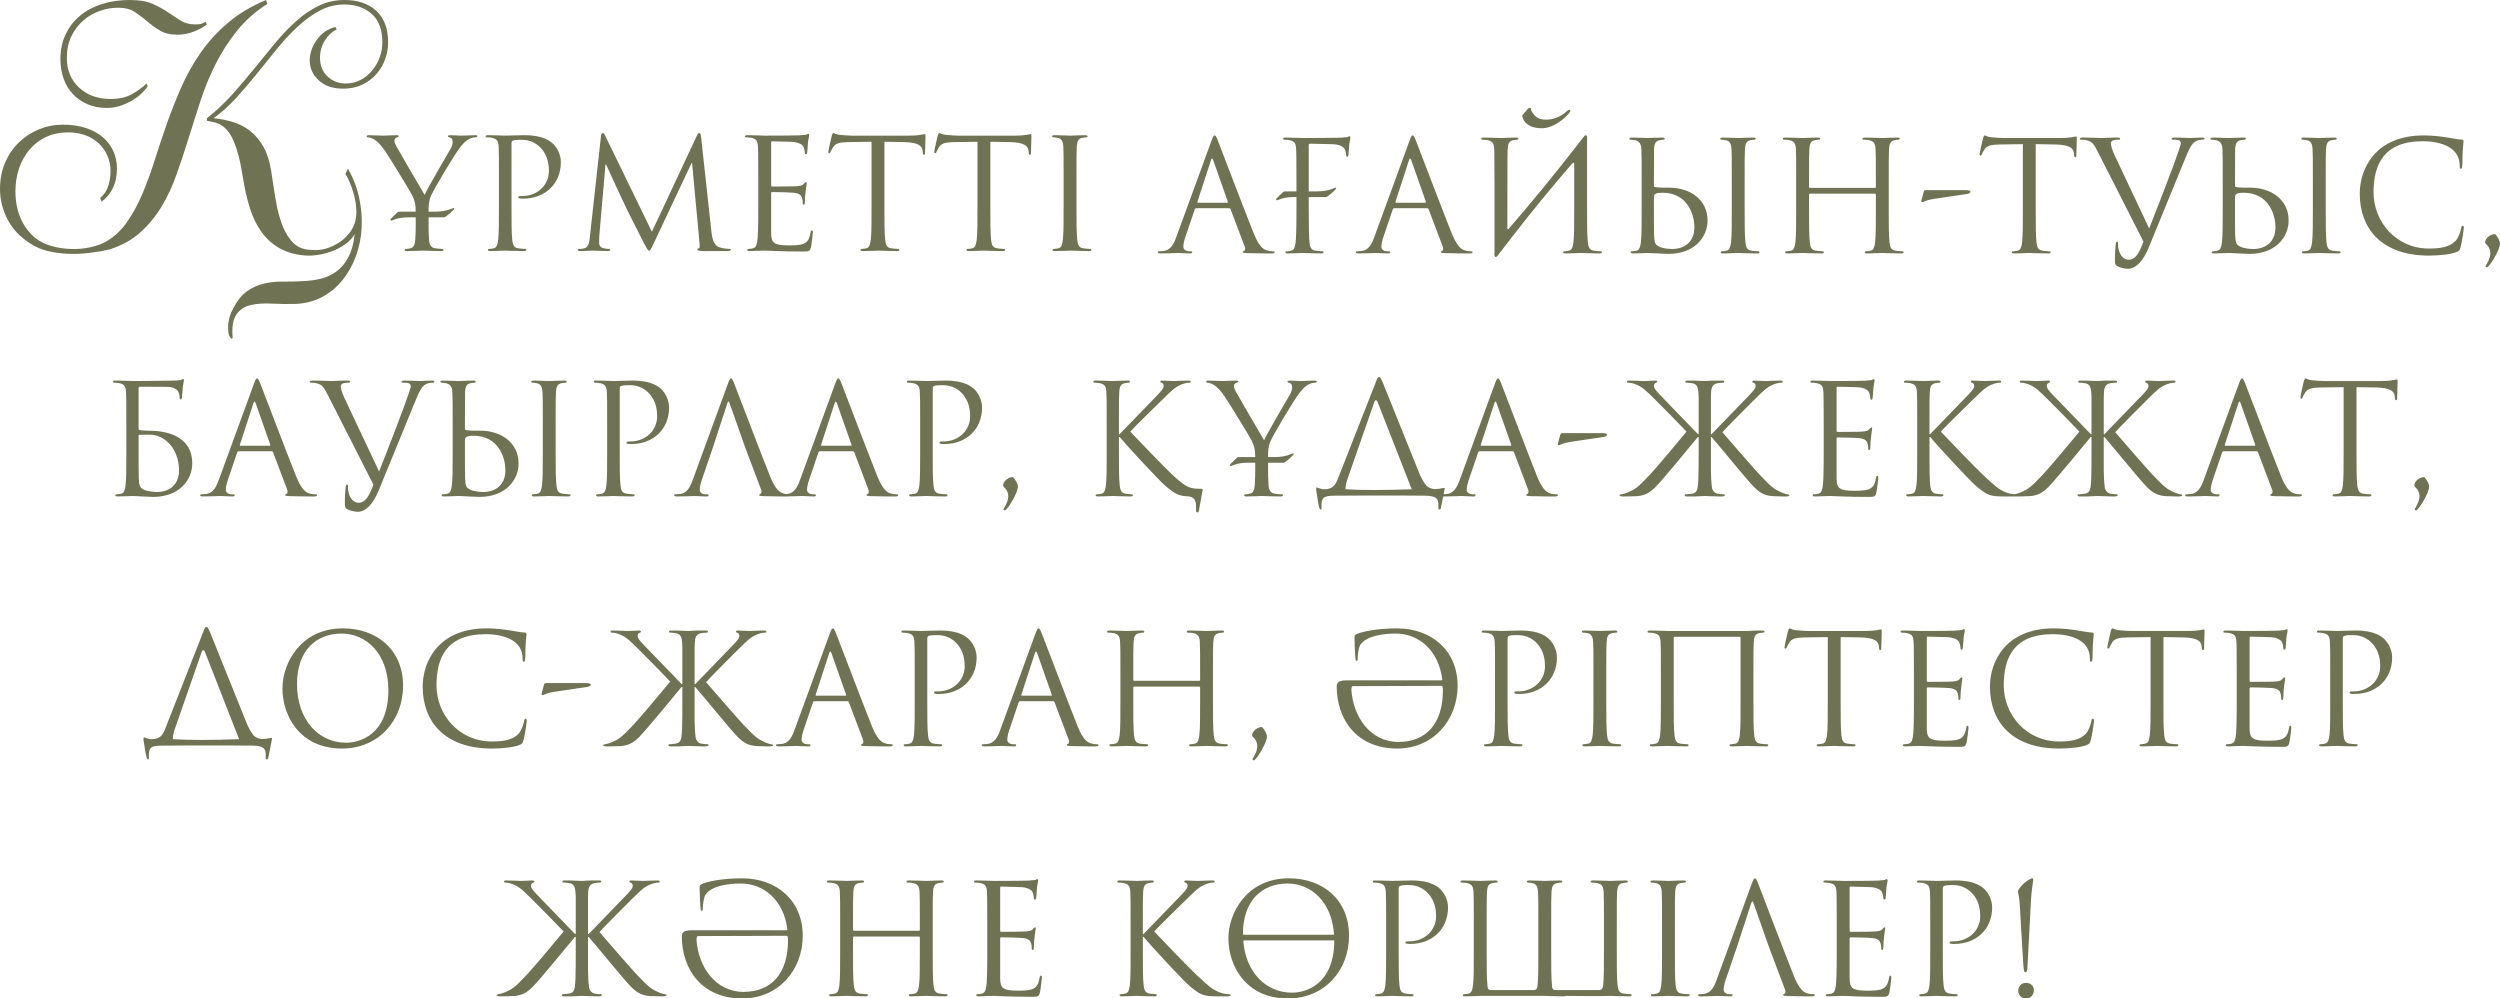
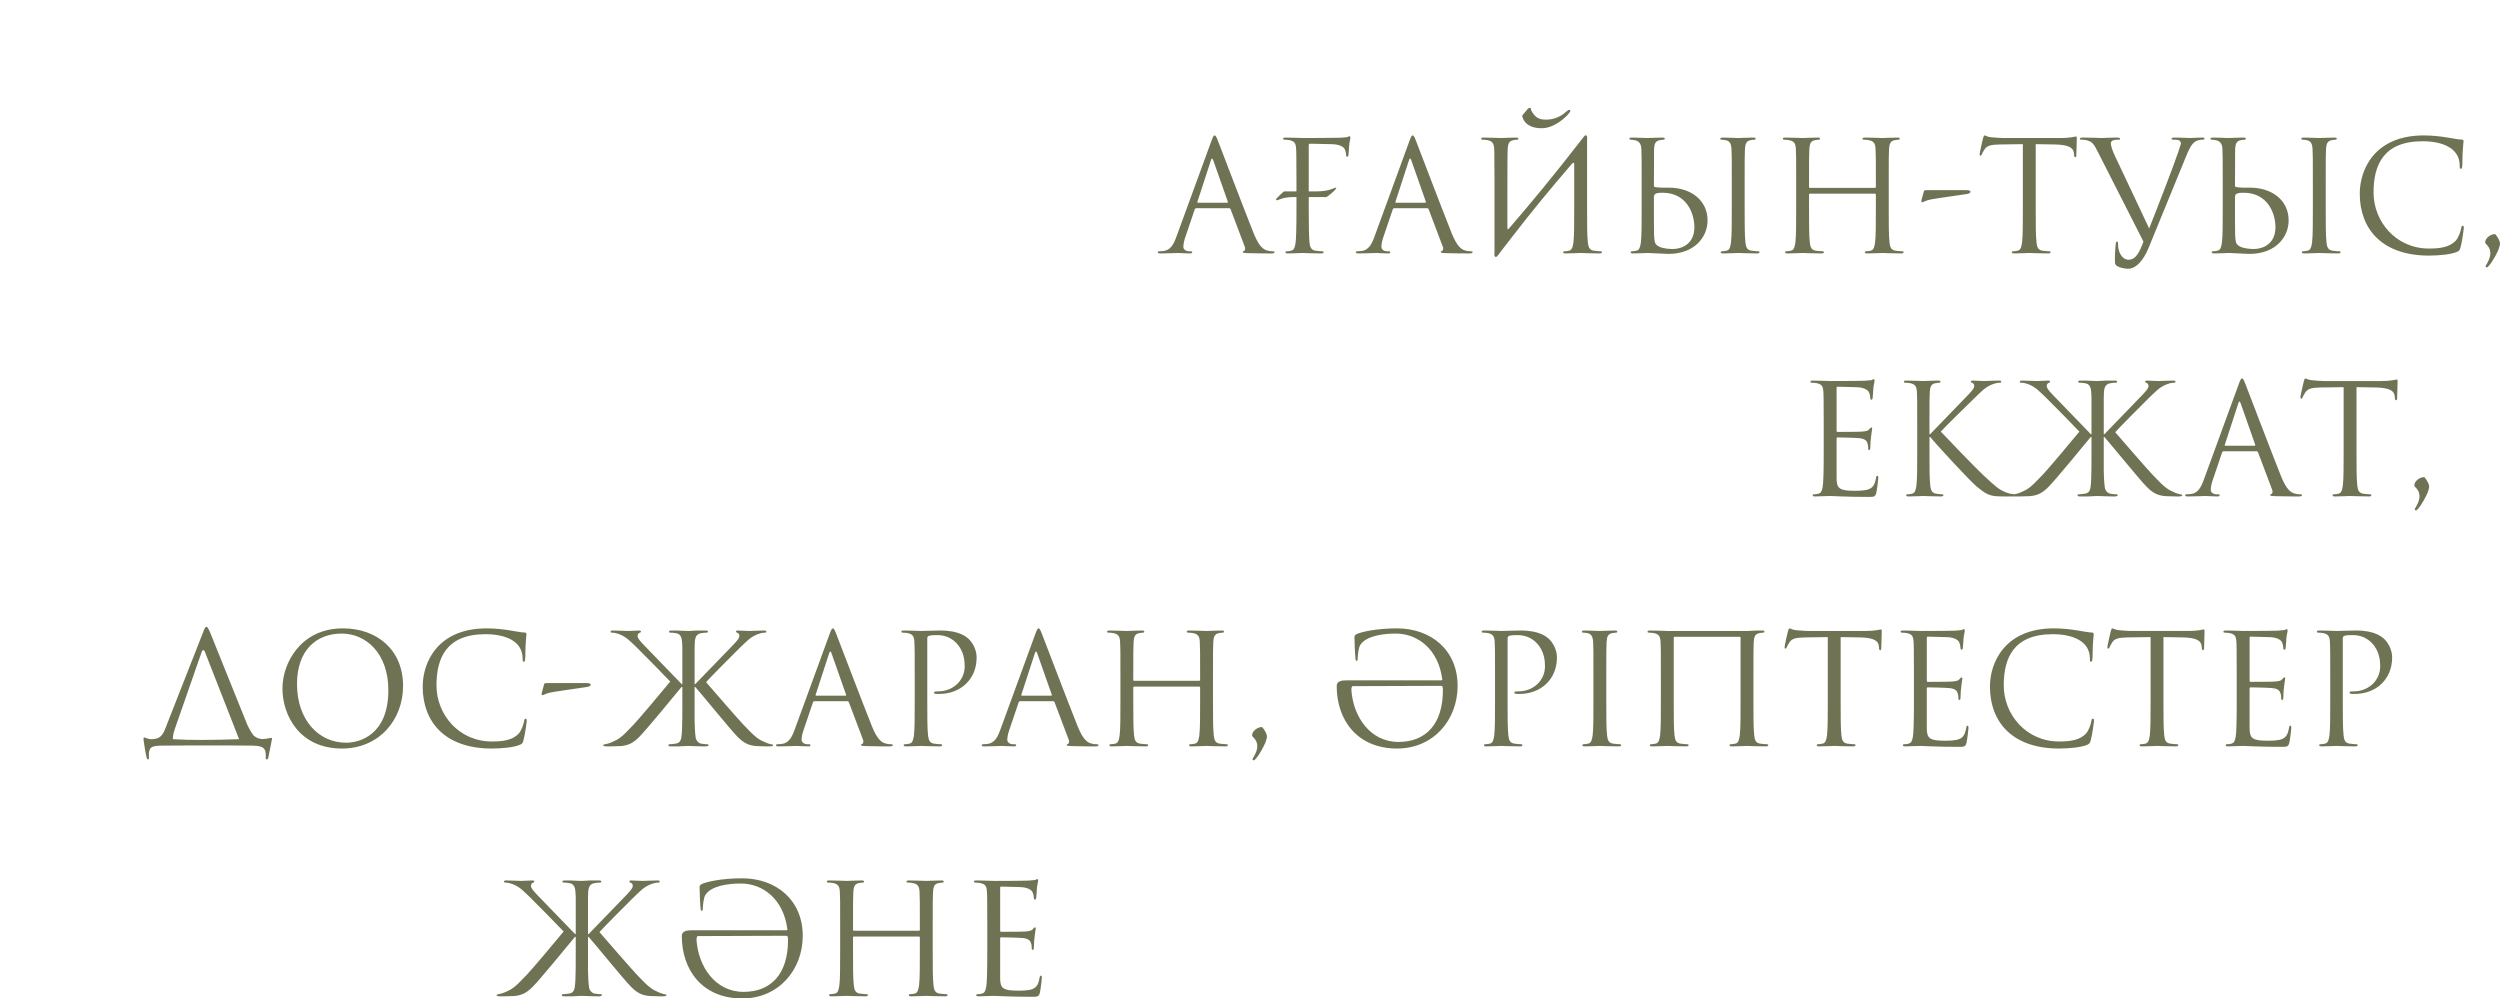
<svg xmlns="http://www.w3.org/2000/svg" xml:space="preserve" width="549.003mm" height="219.267mm" version="1.1" style="shape-rendering:geometricPrecision; text-rendering:geometricPrecision; image-rendering:optimizeQuality; fill-rule:evenodd; clip-rule:evenodd" viewBox="0 0 9270.6 3702.6">
  <defs>
    <style type="text/css"> .fil0 {fill:#6F7353;fill-rule:nonzero} </style>
  </defs>
  <g id="Слой_x0020_1">
-     <path class="fil0" d="M1128.27 947.18c-35.74,-3.18 -66.72,-12.31 -92.93,-27.4 -26.21,-15.09 -48.25,-35.15 -66.12,-60.17 -17.87,-25.02 -32.17,-54.61 -42.89,-88.76 -10.72,-34.15 -19.26,-71.88 -25.61,-113.19 -9.53,-61.95 -22.44,-110.01 -38.72,-144.16 -16.28,-34.15 -39.91,-54.41 -70.89,-60.76l-23.83 -4.77 0 -9.53c33.36,-26.21 64.34,-55.2 92.93,-86.97 28.59,-31.77 56,-63.94 82.21,-96.5 26.21,-32.57 52.02,-64.14 77.44,-94.72 25.42,-30.58 51.43,-57.78 78.04,-81.61 26.61,-23.83 54.61,-42.89 84,-57.19 29.39,-14.3 61.16,-21.45 95.31,-21.45 50.04,0 89.56,13.5 118.55,40.51 28.99,27.01 43.49,65.93 43.49,116.76 0,20.65 -3.57,41.1 -10.72,61.36 -7.15,20.25 -17.67,38.52 -31.57,54.8 -13.9,16.28 -31.37,29.59 -52.42,39.91 -21.05,10.32 -45.07,15.49 -72.08,15.49 -38.13,0 -68.31,-10.33 -90.55,-30.98 -22.24,-20.65 -33.36,-45.27 -33.36,-73.87 0,-26.21 8.74,-51.63 26.21,-76.25 17.47,-24.62 40.51,-40.51 69.1,-47.66l4.77 9.53c-16.68,7.15 -31.18,20.45 -43.49,39.91 -12.31,19.46 -18.47,41.1 -18.47,64.93 0,28.6 9.33,51.63 28,69.1 18.66,17.47 41.1,26.21 67.32,26.21 19.86,0 38.12,-4.37 54.8,-13.11 16.68,-8.74 30.98,-20.26 42.89,-34.55 11.91,-14.3 21.25,-30.58 28,-48.85 6.75,-18.27 10.13,-36.93 10.13,-56 0,-47.66 -13.3,-83 -39.91,-106.04 -26.61,-23.03 -60.17,-34.55 -100.68,-34.55 -32.57,0 -62.95,7.55 -91.14,22.64 -28.2,15.09 -55.4,34.75 -81.61,58.98 -26.21,24.22 -51.83,51.63 -76.85,82.21 -25.02,30.58 -50.04,61.56 -75.06,92.93 -25.02,31.37 -50.83,61.56 -77.44,90.55 -26.61,28.99 -54.21,53.81 -82.8,74.46 24.62,2.38 48.65,7.15 72.08,14.3 23.43,7.15 44.68,18.27 63.74,33.36 19.06,15.09 35.35,34.55 48.85,58.38 13.5,23.83 23.03,53.61 28.6,89.36 5.56,38.13 11.32,74.86 17.27,110.21 5.96,35.35 14.3,66.52 25.02,93.53 10.72,27.01 24.62,48.65 41.7,64.93 17.08,16.28 39.91,24.42 68.51,24.42 17.47,1.59 34.75,-0.2 51.83,-5.36 17.08,-5.16 32.57,-12.31 46.47,-21.45 13.9,-9.13 26.01,-19.86 36.34,-32.17 10.32,-12.31 17.87,-25.62 22.64,-39.91 4.77,-15.09 6.75,-31.57 5.96,-49.44 -0.79,-17.87 -3.38,-35.34 -7.74,-52.42 -4.37,-17.08 -9.53,-32.76 -15.49,-47.06 -5.96,-14.3 -11.72,-25.81 -17.28,-34.55l9.53 -19.06c19.86,34.95 33.76,71.29 41.7,109.02 7.94,37.73 10.92,74.86 8.94,111.4 -1.99,36.54 -9.14,71.48 -21.45,104.84 -12.31,33.36 -28.99,62.95 -50.04,88.76 -21.05,25.81 -46.07,46.47 -75.06,61.95 -28.99,15.49 -61.75,24.03 -98.29,25.61 -29.39,0.8 -58.78,0.4 -88.16,-1.19 -29.39,-1.59 -55.4,0.2 -78.04,5.36 -22.64,5.16 -40.31,16.68 -53.02,34.55 -12.71,17.87 -17.48,46.27 -14.3,85.19l0 2.38c-0.79,1.59 -1.99,2.38 -3.57,2.38 -1.59,0 -2.78,-0.79 -3.57,-2.38 -7.15,-7.15 -10.33,-22.04 -9.53,-44.68 0.79,-22.64 7.55,-45.08 20.26,-67.32 14.3,-27.8 31.18,-48.45 50.64,-61.95 19.46,-13.5 40.51,-22.84 63.14,-28 22.64,-5.16 46.27,-7.54 70.89,-7.15 24.62,0.4 48.85,-0.2 72.68,-1.79 23.03,-0.8 45.07,-3.77 66.12,-8.94 21.05,-5.16 40.31,-14.1 57.78,-26.81 17.48,-12.71 32.17,-30.18 44.08,-52.42 11.91,-22.24 19.86,-50.83 23.83,-85.78 -9.53,15.09 -21.64,27.8 -36.34,38.12 -14.69,10.33 -30.58,18.67 -47.66,25.02 -17.08,6.35 -34.75,10.92 -53.02,13.7 -18.27,2.78 -34.95,3.38 -50.04,1.79zm-720.81 -22.64c-23.03,5.56 -47.66,9.93 -73.87,13.11 -26.21,3.18 -52.42,4.37 -78.63,3.57 -26.21,-0.8 -51.83,-4.17 -76.85,-10.13 -25.02,-5.96 -47.46,-15.69 -67.32,-29.19 -36.54,-23.03 -64.14,-52.42 -82.8,-88.16 -18.67,-35.74 -28,-73.47 -28,-113.19 0,-35.74 6.35,-68.31 19.06,-97.7 12.71,-29.39 29.79,-54.41 51.23,-75.06 21.45,-20.65 46.27,-36.74 74.46,-48.25 28.2,-11.52 57.78,-17.28 88.76,-17.28 31.77,0 60.17,4.17 85.19,12.51 25.02,8.34 46.07,19.86 63.14,34.55 17.08,14.69 29.98,31.97 38.72,51.83 8.74,19.86 13.11,40.91 13.11,63.15 0,54.01 -19.06,95.31 -57.19,123.91l-4.77 -14.3c14.3,-11.91 24.22,-26.81 29.79,-44.68 5.56,-17.87 8.34,-36.34 8.34,-55.4 0,-19.86 -3.77,-38.52 -11.32,-56 -7.55,-17.47 -18.27,-32.76 -32.17,-45.87 -13.9,-13.11 -30.38,-23.23 -49.44,-30.38 -19.06,-7.15 -40.51,-10.72 -64.34,-10.72 -30.18,0 -57.19,5.56 -81.02,16.68 -23.83,11.12 -44.28,26.61 -61.36,46.47 -17.08,19.86 -30.18,43.09 -39.32,69.7 -9.13,26.61 -13.7,55.4 -13.7,86.38 0,36.54 6.35,69.5 19.06,98.89 12.71,29.39 30.58,53.61 53.61,72.68 16.68,13.5 36.74,23.63 60.17,30.38 23.43,6.75 47.66,10.53 72.67,11.32 25.02,0.8 49.25,-1.39 72.68,-6.55 23.43,-5.16 43.49,-12.51 60.17,-22.04 30.18,-18.27 55.8,-42.69 76.85,-73.27 21.05,-30.58 39.71,-65.13 56,-103.65 16.28,-38.52 31.37,-79.82 45.28,-123.91 13.9,-44.08 28.79,-88.76 44.68,-134.03 15.88,-45.27 33.76,-90.55 53.61,-135.82 19.86,-45.28 43.88,-88.17 72.08,-128.67 28.2,-40.51 61.95,-77.44 101.27,-110.8 39.32,-33.36 86.38,-61.56 141.18,-84.59l4.77 14.3c-44.48,28.59 -82.01,61.95 -112.59,100.08 -30.58,38.12 -56.79,78.83 -78.63,122.12 -21.84,43.29 -40.51,88.56 -56,135.82 -15.49,47.26 -30.38,93.92 -44.68,139.99 -14.3,46.07 -29.19,90.95 -44.68,134.63 -15.49,43.69 -34.15,83.6 -56,119.74 -21.84,36.14 -48.05,67.91 -78.63,95.31 -30.58,27.4 -68.11,48.25 -112.59,62.55zm140.59 -605.24c-3.97,6.35 -10.33,14.1 -19.06,23.23 -8.74,9.13 -19.66,17.87 -32.76,26.21 -13.11,8.34 -28.2,15.69 -45.27,22.04 -17.08,6.35 -35.54,9.53 -55.4,9.53 -26.21,0 -49.84,-4.57 -70.89,-13.7 -21.05,-9.13 -39.12,-21.64 -54.21,-37.53 -15.09,-15.88 -26.61,-34.95 -34.55,-57.19 -7.94,-22.24 -11.91,-46.47 -11.91,-72.68 0,-34.15 6.55,-64.93 19.66,-92.34 13.11,-27.4 30.98,-50.44 53.61,-69.1 22.64,-18.67 49.64,-32.96 81.02,-42.89 31.37,-9.93 65.73,-14.89 103.06,-14.89 34.95,0 63.14,4.77 84.59,14.3 21.45,9.53 40.31,19.86 56.59,30.98 16.28,11.12 31.97,21.45 47.06,30.98 15.09,9.53 33.36,14.3 54.8,14.3 11.91,0 20.45,-1.19 25.62,-3.57 5.16,-2.38 9.33,-4.37 12.51,-5.96l4.77 9.53c-11.91,9.53 -27.8,18.27 -47.66,26.21 -19.86,7.94 -40.51,11.91 -61.95,11.91 -26.21,0 -47.86,-5.16 -64.93,-15.49 -17.08,-10.33 -32.96,-21.84 -47.66,-34.55 -14.69,-12.71 -29.98,-24.22 -45.87,-34.55 -15.88,-10.33 -36.14,-15.49 -60.76,-15.49 -23.03,0 -45.87,3.97 -68.51,11.91 -22.64,7.94 -42.89,19.66 -60.76,35.15 -17.87,15.49 -32.57,34.75 -44.08,57.78 -11.52,23.03 -17.28,50.04 -17.28,81.02 0,45.28 15.09,82.01 45.27,110.21 30.18,28.2 69.1,42.3 116.76,42.3 33.36,0 60.96,-6.55 82.8,-19.66 21.84,-13.11 38.72,-25.62 50.64,-37.53l4.77 9.53zm1098.64 486.67c5.68,0 30.69,-22.74 35.24,-28.42 3.41,-4.55 3.41,-6.25 0,-6.25 -3.98,0 -23.87,13.64 -68.77,13.64l-23.87 0 0 -1.14c0,-18.76 0,-36.38 8.53,-56.84 10.23,-24.44 89.81,-158.01 108.56,-180.75 12.5,-15.35 18.76,-22.17 30.13,-28.99 9.09,-5.68 19.89,-7.96 26.14,-7.96 4.55,0 7.39,-1.7 7.39,-4.55 0,-2.27 -3.41,-3.41 -7.39,-3.41 -10.8,0 -51.72,1.71 -55.13,1.71 -4.55,0 -22.74,-1.71 -37.51,-1.71 -5.68,0 -9.09,1.14 -9.09,3.41 0,2.84 3.41,3.98 8.53,5.68 6.82,1.7 9.09,7.96 9.09,15.91 0,7.39 -2.27,17.05 -9.66,28.99 -11.37,18.76 -83.55,143.23 -94.35,167.11 -10.23,-16.48 -95.49,-163.13 -104.58,-179.61 -4.55,-8.53 -7.39,-15.35 -7.39,-22.17 0,-4.55 2.84,-7.96 7.39,-10.23 5.11,-2.27 8.53,-2.84 8.53,-5.12 0,-2.27 -1.14,-3.98 -7.39,-3.98 -22.17,0 -43.77,1.71 -47.74,1.71 -2.84,0 -45.47,-1.71 -56.27,-1.71 -5.11,0 -7.39,1.71 -7.39,3.98 0,2.84 2.84,3.98 5.68,3.98 5.12,0 15.92,3.41 24.44,9.09 10.23,6.82 24.44,21.03 38.65,42.06 19.89,29.56 96.06,154.6 100.04,163.7 7.39,16.48 13.07,28.99 13.07,59.68l0 1.14 -63.09 0c-3.41,0 -21.03,18.19 -28.42,25.58 -3.98,3.98 -2.27,7.39 1.14,7.39 6.25,0 18.76,-11.94 63.66,-11.94l26.71 0 0 26.71c0,9.09 0,32.97 -1.71,56.84 -1.14,16.48 -6.25,28.99 -17.62,31.26 -5.12,1.14 -11.94,2.27 -17.05,2.27 -3.41,0 -4.55,1.71 -4.55,3.41 0,3.41 2.84,4.55 9.09,4.55 17.05,0 52.86,-1.71 55.7,-1.71 2.84,0 38.65,1.71 69.91,1.71 6.25,0 9.09,-1.71 9.09,-4.55 0,-1.71 -1.14,-3.41 -4.55,-3.41 -5.12,0 -17.62,-1.14 -25.58,-2.27 -17.05,-2.27 -22.17,-14.78 -23.3,-31.26 -1.71,-23.87 -1.71,-47.74 -1.71,-56.84l0 -26.71 57.41 0zm203.48 -39.79c0,54.57 0,99.47 -2.84,123.34 -2.27,16.48 -5.12,28.99 -16.48,31.26 -5.11,1.14 -11.94,2.27 -17.05,2.27 -3.41,0 -4.55,1.71 -4.55,3.41 0,3.41 2.84,4.55 9.09,4.55 17.05,0 52.86,-1.71 54.57,-1.71 2.84,0 38.65,1.71 69.91,1.71 6.25,0 9.09,-1.71 9.09,-4.55 0,-1.71 -1.14,-3.41 -4.55,-3.41 -5.11,0 -17.62,-1.14 -25.58,-2.27 -17.05,-2.27 -20.46,-14.78 -22.17,-31.26 -2.84,-23.87 -2.84,-68.77 -2.84,-123.34l0 -233.61c0,-5.68 1.14,-9.66 4.55,-10.8 5.11,-2.27 14.78,-3.41 24.44,-3.41 13.07,0 47.75,-2.27 77.87,28.42 30.13,30.69 31.83,68.77 31.83,87.53 0,52.29 -43.2,92.65 -98.33,92.65 -11.94,0 -15.35,0.57 -15.35,5.11 0,2.84 3.41,3.98 6.25,3.98 2.84,0.57 9.09,0.57 11.94,0.57 80.71,0 139.82,-54.57 139.82,-135.28 0,-30.12 -15.92,-55.7 -28.42,-67.64 -9.09,-8.53 -34.67,-32.4 -105.72,-32.4 -26.14,0 -59.11,1.71 -71.62,1.71 -4.55,0 -38.65,-1.71 -64.23,-1.71 -6.25,0 -9.09,1.14 -9.09,4.55 0,2.27 2.27,3.41 4.55,3.41 5.12,0 14.78,0.57 19.33,1.71 18.76,3.98 23.3,13.07 24.44,32.4 1.14,18.19 1.14,34.1 1.14,122.77l0 100.04zm749.7 -257.48c-1.14,-10.8 -2.84,-15.35 -6.82,-15.35 -3.98,0 -6.25,3.98 -8.53,9.09l-167.11 356.95 -173.93 -357.52c-2.84,-6.25 -5.12,-8.53 -8.53,-8.53 -3.41,0 -5.12,3.98 -6.25,10.23l-40.92 370.59c-2.27,21.6 -3.98,43.77 -22.74,47.18 -8.53,1.7 -12.5,1.7 -17.05,1.7 -2.84,0 -5.68,1.14 -5.68,2.84 0,3.98 3.98,5.12 9.66,5.12 15.35,0 42.63,-1.71 47.74,-1.71 4.55,0 31.83,1.71 52.86,1.71 6.82,0 10.23,-1.14 10.23,-5.12 0,-1.7 -2.27,-2.84 -4.55,-2.84 -3.41,0 -11.94,-0.57 -21.6,-2.84 -8.53,-1.7 -14.78,-9.09 -14.78,-17.62 0,-9.66 0,-19.89 0.57,-28.99l22.74 -263.73 2.27 0c6.25,15.35 69.91,151.76 75.03,161.99 2.84,5.68 51.72,104.02 66.5,131.87 10.8,19.89 13.64,25.58 17.62,25.58 5.12,0.57 6.82,-4.55 18.76,-29.56l139.26 -295.56 1.71 0 27.28 293.29c1.14,10.23 1.7,22.17 -1.14,22.74 -2.84,0.57 -6.82,1.71 -6.82,3.98 0,4.55 4.55,5.68 17.62,6.82 7.96,0.57 22.17,0 36.95,0 23.87,0 50.02,0 57.98,0 6.82,0 11.94,-1.71 11.94,-5.12 0,-2.27 -1.7,-2.84 -4.55,-2.84 -5.68,-0.57 -20.46,-0.57 -36.95,-5.68 -24.44,-7.39 -28.42,-39.22 -30.69,-59.68l-38.08 -348.99zm259.75 20.46c0,-3.98 1.14,-5.11 3.41,-5.11 11.37,0 62.52,1.71 65.93,1.71 33.53,0 47.18,11.37 50.59,18.76 3.41,7.39 5.12,17.05 5.12,21.6 0,3.98 1.14,6.25 3.98,6.25 2.84,0 3.98,-2.84 4.55,-5.68 1.14,-6.82 2.27,-31.83 2.84,-37.51 1.7,-15.91 4.55,-22.74 4.55,-26.71 0,-2.84 -1.14,-6.25 -3.41,-6.25 -2.27,0 -4.55,2.27 -7.96,3.41 -2.27,0.57 -15.92,1.71 -25.01,2.27 -9.09,0.57 -67.07,1.14 -128.46,1.14 -2.84,0 -38.65,-1.71 -64.23,-1.71 -6.25,0 -9.09,1.14 -9.09,4.55 0,2.27 2.27,3.41 4.55,3.41 5.12,0 14.78,0.57 19.33,1.71 18.76,3.98 22.17,12.5 23.87,26.15 1.14,9.66 1.71,33.53 1.71,129.02l0 100.04c0,69.34 -1.14,115.38 -3.98,130.16 -3.41,16.48 -6.25,21.6 -15.35,24.44 -5.11,1.71 -11.94,2.27 -17.05,2.27 -3.41,0 -4.55,1.71 -4.55,3.41 0,3.41 2.84,4.55 9.09,4.55 12.5,0 40.92,-1.71 55.7,-1.71 16.48,0 54.56,3.41 140.39,3.41 22.17,0 26.71,0 30.69,-14.78 2.84,-11.94 7.39,-50.59 7.39,-55.13 0,-3.98 0,-8.53 -3.41,-8.53 -2.84,0 -3.98,2.27 -5.11,8.53 -3.98,23.3 -10.8,34.67 -25.58,40.92 -14.78,6.25 -39.79,6.25 -54.57,6.25 -55.7,0 -65.93,-9.09 -65.93,-46.61l0 -147.21c0,-2.27 1.14,-3.98 3.98,-3.98 9.66,0 65.93,1.14 81.28,2.84 22.17,2.27 27.28,11.94 29.56,19.89 2.27,7.39 2.27,13.07 2.27,18.76 0,2.84 1.14,5.11 3.98,5.11 3.41,0 3.98,-4.55 3.98,-10.8 0,-27.85 6.82,-65.93 6.82,-68.21 0,-3.41 -1.14,-4.55 -2.84,-4.55 -2.27,0 -4.55,2.84 -8.53,7.39 -5.11,5.68 -13.07,6.82 -26.71,7.96 -13.07,1.14 -82.99,1.14 -90.37,1.14 -2.84,0 -3.41,-1.71 -3.41,-5.68l0 -156.88zm420.04 -3.41l71.62 1.14c54.56,1.14 67.64,14.21 69.91,31.26l0.57 6.25c0.57,7.96 1.71,9.66 4.55,9.66 2.27,0 3.98,-2.27 3.98,-7.39 0,-6.25 1.71,-45.47 1.71,-62.52 0,-3.41 0,-6.82 -2.84,-6.82 -4.55,0 -19.89,5.68 -56.27,5.68l-213.14 0c-6.82,0 -28.42,-1.14 -44.9,-2.84 -15.35,-1.14 -21.03,-6.82 -25.01,-6.82 -2.27,0 -4.55,7.39 -5.68,10.8 -1.14,4.55 -12.5,53.43 -12.5,59.11 0,3.41 1.14,5.12 2.84,5.12 2.27,0 3.98,-1.14 5.68,-5.68 1.71,-3.98 3.41,-7.96 9.66,-17.62 9.09,-13.64 22.74,-17.62 57.98,-18.19l84.12 -1.14 0 240.43c0,54.57 0,99.47 -2.84,123.34 -2.27,16.48 -5.11,28.99 -16.48,31.26 -5.12,1.14 -11.94,2.27 -17.05,2.27 -3.41,0 -4.55,1.71 -4.55,3.41 0,3.41 2.84,4.55 9.09,4.55 17.05,0 52.86,-1.71 55.7,-1.71 2.84,0 38.65,1.71 69.91,1.71 6.25,0 9.09,-1.71 9.09,-4.55 0,-1.71 -1.14,-3.41 -4.55,-3.41 -5.12,0 -17.62,-1.14 -25.58,-2.27 -17.05,-2.27 -20.46,-14.78 -22.17,-31.26 -2.84,-23.87 -2.84,-68.77 -2.84,-123.34l0 -240.43zm392.76 0l71.62 1.14c54.56,1.14 67.64,14.21 69.91,31.26l0.57 6.25c0.57,7.96 1.71,9.66 4.55,9.66 2.27,0 3.98,-2.27 3.98,-7.39 0,-6.25 1.71,-45.47 1.71,-62.52 0,-3.41 0,-6.82 -2.84,-6.82 -4.55,0 -19.89,5.68 -56.27,5.68l-213.14 0c-6.82,0 -28.42,-1.14 -44.9,-2.84 -15.35,-1.14 -21.03,-6.82 -25.01,-6.82 -2.27,0 -4.55,7.39 -5.68,10.8 -1.14,4.55 -12.5,53.43 -12.5,59.11 0,3.41 1.14,5.12 2.84,5.12 2.27,0 3.98,-1.14 5.68,-5.68 1.71,-3.98 3.41,-7.96 9.66,-17.62 9.09,-13.64 22.74,-17.62 57.98,-18.19l84.12 -1.14 0 240.43c0,54.57 0,99.47 -2.84,123.34 -2.27,16.48 -5.11,28.99 -16.48,31.26 -5.12,1.14 -11.94,2.27 -17.05,2.27 -3.41,0 -4.55,1.71 -4.55,3.41 0,3.41 2.84,4.55 9.09,4.55 17.05,0 52.86,-1.71 55.7,-1.71 2.84,0 38.65,1.71 69.91,1.71 6.25,0 9.09,-1.71 9.09,-4.55 0,-1.71 -1.14,-3.41 -4.55,-3.41 -5.12,0 -17.62,-1.14 -25.58,-2.27 -17.05,-2.27 -20.46,-14.78 -22.17,-31.26 -2.84,-23.87 -2.84,-68.77 -2.84,-123.34l0 -240.43zm319.44 140.39c0,-88.67 0,-104.58 1.14,-122.77 1.14,-19.89 5.68,-29.56 21.03,-32.4 6.82,-1.14 10.23,-1.71 14.21,-1.71 2.27,0 4.55,-1.14 4.55,-3.41 0,-3.41 -2.84,-4.55 -9.09,-4.55 -17.05,0 -52.86,1.71 -55.7,1.71 -2.84,0 -38.65,-1.71 -57.41,-1.71 -6.25,0 -9.09,1.14 -9.09,4.55 0,2.27 2.27,3.41 4.55,3.41 3.98,0 11.37,0.57 17.62,2.27 12.5,2.84 18.19,12.5 19.32,31.83 1.14,18.19 1.14,34.1 1.14,122.77l0 100.04c0,54.57 0,99.47 -2.84,123.34 -2.27,16.48 -5.12,28.99 -16.48,31.26 -5.11,1.14 -11.94,2.27 -17.05,2.27 -3.41,0 -4.55,1.71 -4.55,3.41 0,3.41 2.84,4.55 9.09,4.55 17.05,0 52.86,-1.71 55.7,-1.71 2.84,0 38.65,1.71 69.91,1.71 6.25,0 9.09,-1.71 9.09,-4.55 0,-1.71 -1.14,-3.41 -4.55,-3.41 -5.11,0 -17.62,-1.14 -25.58,-2.27 -17.05,-2.27 -20.46,-14.78 -22.17,-31.26 -2.84,-23.87 -2.84,-68.77 -2.84,-123.34l0 -100.04z" />
    <path class="fil0" d="M4504.09 502.16c-3.41,0 -5.68,3.41 -12.5,22.17l-129.02 352.97c-10.23,28.42 -21.6,50.02 -47.74,53.43 -4.55,0.57 -12.51,1.14 -16.48,1.14 -2.84,0 -5.11,1.14 -5.11,3.41 0,3.41 3.41,4.55 10.8,4.55 26.71,0 57.98,-1.71 64.23,-1.71 6.25,0 30.69,1.71 44.33,1.71 5.11,0 8.53,-1.14 8.53,-4.55 0,-2.27 -1.71,-3.41 -5.68,-3.41l-5.68 0c-9.66,0 -21.6,-5.11 -21.6,-16.48 0,-10.23 2.84,-23.87 7.96,-38.08l34.1 -100.6c1.14,-2.84 2.84,-4.55 5.68,-4.55l122.2 0c2.84,0 3.98,1.14 5.11,3.41l52.86 139.82c1.14,2.27 1.14,5.68 1.14,7.39 0,5.11 -3.41,7.96 -4.55,7.96 -1.7,0 -3.98,1.71 -3.98,3.98 0,3.41 6.25,3.41 17.05,3.98 39.22,1.14 80.71,1.14 89.24,1.14 6.25,0 11.37,-1.14 11.37,-4.55 0,-2.84 -2.27,-3.41 -5.68,-3.41 -5.68,0 -14.21,-0.57 -22.74,-3.41 -11.94,-3.41 -28.42,-12.5 -48.88,-63.09 -34.67,-86.4 -123.91,-321.14 -132.44,-342.74 -6.82,-17.62 -9.09,-20.46 -12.5,-20.46zm-61.95 249.52c-1.71,0 -2.84,-1.14 -1.71,-3.98l50.02 -153.46c1.14,-3.98 2.84,-6.25 3.98,-6.25 1.71,0 2.84,1.71 4.55,6.25l54 153.46c0.57,2.27 0.57,3.98 -2.27,3.98l-108.56 0zm475.17 -21.03c5.68,0 30.69,-22.74 35.24,-28.42 3.41,-4.55 3.41,-6.25 0,-6.25 -3.98,0 -23.87,13.64 -68.77,13.64l-30.69 0 0 -170.52c0,-4.55 1.7,-6.25 5.11,-6.25l77.87 1.71c33.53,0 47.18,11.37 50.59,18.76 3.41,7.39 5.12,17.05 5.12,21.6 0,3.98 1.14,6.25 3.98,6.25 2.84,0 3.98,-2.84 4.55,-5.68 1.14,-6.82 2.27,-31.83 2.84,-37.51 1.7,-15.91 4.55,-22.74 4.55,-26.71 0,-2.84 -1.14,-6.25 -3.41,-6.25 -2.27,0 -4.55,2.27 -7.96,3.41 -2.27,0.57 -15.91,1.71 -25.01,2.27 -7.96,0.57 -128.46,1.14 -139.82,1.14 -2.84,0 -38.65,-1.71 -64.23,-1.71 -6.25,0 -9.09,1.14 -9.09,4.55 0,2.27 2.27,3.41 4.55,3.41 5.12,0 14.78,0.57 19.33,1.71 18.76,3.98 22.17,12.5 23.87,26.15 1.14,9.66 1.71,36.95 1.71,132.43l0 31.26 -44.9 0c-3.41,0 -21.03,18.19 -28.42,25.58 -3.98,3.98 -2.27,7.39 1.14,7.39 6.25,0 18.76,-11.94 63.66,-11.94l8.53 0 0 44.33c0,69.34 -1.14,115.38 -3.98,130.16 -3.41,16.48 -6.25,21.6 -15.35,24.44 -5.11,1.71 -11.94,2.27 -17.05,2.27 -3.41,0 -4.55,1.71 -4.55,3.41 0,3.41 2.84,4.55 9.09,4.55 17.05,0 50.59,-1.71 53.43,-1.71 2.84,0 38.65,1.71 69.91,1.71 6.25,0 9.09,-1.71 9.09,-4.55 0,-1.71 -1.14,-3.41 -4.55,-3.41 -5.12,0 -17.62,-1.14 -25.58,-2.27 -12.5,-1.71 -19.32,-9.66 -21.6,-25.58 -2.84,-18.76 -3.41,-74.46 -3.41,-129.02l0 -44.33 64.23 0zm321.14 -228.49c-3.41,0 -5.68,3.41 -12.5,22.17l-129.02 352.97c-10.23,28.42 -21.6,50.02 -47.74,53.43 -4.55,0.57 -12.51,1.14 -16.48,1.14 -2.84,0 -5.11,1.14 -5.11,3.41 0,3.41 3.41,4.55 10.8,4.55 26.71,0 57.98,-1.71 64.23,-1.71 6.25,0 30.69,1.71 44.33,1.71 5.11,0 8.53,-1.14 8.53,-4.55 0,-2.27 -1.71,-3.41 -5.68,-3.41l-5.68 0c-9.66,0 -21.6,-5.11 -21.6,-16.48 0,-10.23 2.84,-23.87 7.96,-38.08l34.1 -100.6c1.14,-2.84 2.84,-4.55 5.68,-4.55l122.2 0c2.84,0 3.98,1.14 5.11,3.41l52.86 139.82c1.14,2.27 1.14,5.68 1.14,7.39 0,5.11 -3.41,7.96 -4.55,7.96 -1.7,0 -3.98,1.71 -3.98,3.98 0,3.41 6.25,3.41 17.05,3.98 39.22,1.14 80.71,1.14 89.24,1.14 6.25,0 11.37,-1.14 11.37,-4.55 0,-2.84 -2.27,-3.41 -5.68,-3.41 -5.68,0 -14.21,-0.57 -22.74,-3.41 -11.94,-3.41 -28.42,-12.5 -48.88,-63.09 -34.67,-86.4 -123.91,-321.14 -132.44,-342.74 -6.82,-17.62 -9.09,-20.46 -12.5,-20.46zm-61.95 249.52c-1.71,0 -2.84,-1.14 -1.71,-3.98l50.02 -153.46c1.14,-3.98 2.84,-6.25 3.98,-6.25 1.71,0 2.84,1.71 4.55,6.25l54 153.46c0.57,2.27 0.57,3.98 -2.27,3.98l-108.56 0zm365.47 184.73c-2.84,18.76 6.25,21.03 13.64,9.09l6.82 -9.09c17.05,-21.6 32.4,-42.06 47.18,-60.82 70.48,-92.08 144.94,-181.32 219.97,-268.85 5.11,-6.25 7.96,-2.84 7.96,3.98l0 164.26c0,54.57 0,99.47 -2.84,123.34 -2.27,16.48 -5.11,28.99 -16.48,31.26 -5.12,1.14 -11.94,2.27 -17.05,2.27 -3.41,0 -4.55,1.71 -4.55,3.41 0,3.41 2.84,4.55 9.09,4.55 17.05,0 52.86,-1.71 55.7,-1.71 2.84,0 38.65,1.71 69.91,1.71 6.25,0 9.09,-1.71 9.09,-4.55 0,-1.71 -1.14,-3.41 -4.55,-3.41 -5.12,0 -17.62,-1.14 -25.58,-2.27 -17.05,-2.27 -20.46,-14.78 -22.17,-31.26 -2.84,-23.87 -2.84,-68.77 -2.84,-123.34l0 -100.04c0,-76.17 0,-104.58 0,-156.88 2.84,-18.76 -6.25,-21.03 -13.64,-9.09 -116.52,150.62 -196.09,245.54 -276.81,339.33 -2.27,2.84 -5.11,2.27 -5.11,-2.27 0,-187.57 0,-275.67 1.14,-293.86 1.14,-19.89 5.68,-29.56 21.03,-32.4 6.82,-1.14 10.23,-1.71 14.21,-1.71 2.27,0 4.55,-1.14 4.55,-3.41 0,-3.41 -2.84,-4.55 -9.09,-4.55 -17.05,0 -52.86,1.71 -55.7,1.71 -2.84,0 -38.65,-1.71 -64.23,-1.71 -6.25,0 -9.09,1.14 -9.09,4.55 0,2.27 2.27,3.41 4.55,3.41 5.12,0 14.78,0.57 19.33,1.71 18.76,3.98 23.3,13.07 24.44,32.4 1.14,18.19 0,34.1 1.14,122.77l0 261.46zm104.58 -510.41c-1.71,1.71 -2.27,4.55 -1.14,7.39 11.37,37.51 49.45,42.63 75.03,42.06 44.9,-1.7 88.1,-41.49 100.04,-58.54 1.71,-2.27 2.84,-3.98 2.84,-6.25 -0.57,-2.27 -1.71,-3.41 -3.98,-3.41 -1.71,0 -5.68,1.7 -10.23,5.68 -15.35,14.21 -38.65,29.56 -72.75,30.69 -26.71,0.57 -42.63,-5.12 -58.54,-34.67 -1.14,-1.14 0.57,-5.68 -1.14,-7.39 -1.71,-1.14 -3.98,-1.71 -4.55,-1.71 -1.71,0 -4.55,1.71 -6.82,3.98l-18.76 22.17zm487.11 126.18c1.14,-19.89 5.68,-29.56 21.03,-32.4 6.82,-1.14 10.23,-1.71 14.21,-1.71 2.27,0 4.55,-1.14 4.55,-3.41 0,-3.41 -2.84,-4.55 -9.09,-4.55 -17.05,0 -52.86,1.71 -55.7,1.71 -2.84,0 -38.65,-1.71 -57.41,-1.71 -6.25,0 -9.09,1.14 -9.09,4.55 0,2.27 2.27,3.41 4.55,3.41 3.98,0 11.37,0.57 17.62,2.27 12.5,2.84 21.6,12.5 22.17,31.83 1.14,35.81 1.14,34.1 1.14,122.77l0 100.04c0,54.57 0,99.47 -2.84,123.34 -2.27,16.48 -5.12,28.99 -16.48,31.26 -5.11,1.14 -11.94,2.27 -17.05,2.27 -3.41,0 -4.55,1.71 -4.55,3.41 0,3.41 2.84,4.55 9.09,4.55 17.05,0 52.86,-1.71 55.7,-1.71 4.55,0 62.52,3.41 75.59,3.41 97.2,0 144.94,-63.09 144.94,-123.91 0,-77.3 -64.8,-121.63 -142.1,-121.63l-18.19 0c-21.03,0 -31.26,-1.71 -34.67,-2.27 -2.84,-1.14 -3.98,-2.27 -3.98,-6.25l0.57 -135.28zm-0.57 182.45c-0.57,-14.78 3.41,-19.89 32.4,-19.89 88.67,0 117.66,76.16 117.66,127.89 0,64.23 -49.45,80.71 -80.14,80.71 -10.23,0 -34.67,-1.14 -50.02,-8.53 -17.62,-8.53 -17.62,-16.48 -19.33,-44.33 -0.57,-8.53 -0.57,-79.01 -0.57,-122.77l0 -13.07zm336.49 -59.68c0,-88.67 0,-104.58 1.14,-122.77 1.14,-19.89 5.68,-29.56 21.03,-32.4 6.82,-1.14 10.23,-1.71 14.21,-1.71 2.27,0 4.55,-1.14 4.55,-3.41 0,-3.41 -2.84,-4.55 -9.09,-4.55 -17.05,0 -52.86,1.71 -55.7,1.71 -2.84,0 -38.65,-1.71 -57.41,-1.71 -6.25,0 -9.09,1.14 -9.09,4.55 0,2.27 2.27,3.41 4.55,3.41 3.98,0 11.37,0.57 17.62,2.27 12.5,2.84 18.19,12.5 19.33,31.83 1.14,18.19 1.14,34.1 1.14,122.77l0 100.04c0,54.57 0,99.47 -2.84,123.34 -2.27,16.48 -5.12,28.99 -16.48,31.26 -5.11,1.14 -11.94,2.27 -17.05,2.27 -3.41,0 -4.55,1.71 -4.55,3.41 0,3.41 2.84,4.55 9.09,4.55 17.05,0 52.86,-1.71 55.7,-1.71 2.84,0 38.65,1.71 69.91,1.71 6.25,0 9.09,-1.71 9.09,-4.55 0,-1.71 -1.14,-3.41 -4.55,-3.41 -5.11,0 -17.62,-1.14 -25.58,-2.27 -17.05,-2.27 -20.46,-14.78 -22.17,-31.26 -2.84,-23.87 -2.84,-68.77 -2.84,-123.34l0 -100.04zm534.29 0c0,-88.67 0,-104.58 1.14,-122.77 1.14,-19.89 5.68,-29.56 21.03,-32.4 6.82,-1.14 10.23,-1.71 14.21,-1.71 2.27,0 4.55,-1.14 4.55,-3.41 0,-3.41 -2.84,-4.55 -9.09,-4.55 -17.05,0 -52.86,1.71 -55.7,1.71 -2.84,0 -38.65,-1.71 -64.23,-1.71 -6.25,0 -9.09,1.14 -9.09,4.55 0,2.27 2.27,3.41 4.55,3.41 5.11,0 14.78,0.57 19.32,1.71 18.76,3.98 23.3,13.07 24.44,32.4 1.14,18.19 1.14,40.36 1.14,129.02l0 11.94c0,2.84 -1.71,3.41 -3.41,3.41l-241 0c-1.71,0 -3.41,-0.57 -3.41,-3.41l0 -11.94c0,-88.67 0,-110.84 1.14,-129.02 1.14,-19.89 5.68,-29.56 21.03,-32.4 6.82,-1.14 10.23,-1.71 14.21,-1.71 2.27,0 4.55,-1.14 4.55,-3.41 0,-3.41 -2.84,-4.55 -9.09,-4.55 -17.05,0 -52.86,1.71 -55.7,1.71 -2.84,0 -38.65,-1.71 -64.23,-1.71 -6.25,0 -9.09,1.14 -9.09,4.55 0,2.27 2.27,3.41 4.55,3.41 5.12,0 14.78,0.57 19.33,1.71 18.76,3.98 23.3,13.07 24.44,32.4 1.14,18.19 1.14,34.1 1.14,122.77l0 100.04c0,54.57 0,99.47 -2.84,123.34 -2.27,16.48 -5.12,28.99 -16.48,31.26 -5.11,1.14 -11.94,2.27 -17.05,2.27 -3.41,0 -4.55,1.71 -4.55,3.41 0,3.41 2.84,4.55 9.09,4.55 17.05,0 52.86,-1.71 55.7,-1.71 2.84,0 38.65,1.71 69.91,1.71 6.25,0 9.09,-1.71 9.09,-4.55 0,-1.71 -1.14,-3.41 -4.55,-3.41 -5.11,0 -17.62,-1.14 -25.58,-2.27 -17.05,-2.27 -20.46,-14.78 -22.17,-31.26 -2.84,-23.87 -2.84,-68.77 -2.84,-123.34l0 -53.43c0,-2.84 1.71,-3.41 3.41,-3.41l241 0c1.7,0 3.41,1.14 3.41,3.41l0 53.43c0,54.57 0,99.47 -2.84,123.34 -2.27,16.48 -5.11,28.99 -16.48,31.26 -5.12,1.14 -11.94,2.27 -17.05,2.27 -3.41,0 -4.55,1.71 -4.55,3.41 0,3.41 2.84,4.55 9.09,4.55 17.05,0 52.86,-1.71 55.7,-1.71 2.84,0 38.65,1.71 69.91,1.71 6.25,0 9.09,-1.71 9.09,-4.55 0,-1.71 -1.14,-3.41 -4.55,-3.41 -5.12,0 -17.62,-1.14 -25.58,-2.27 -17.05,-2.27 -20.46,-14.78 -22.17,-31.26 -2.84,-23.87 -2.84,-68.77 -2.84,-123.34l0 -100.04zm142.67 30.12c-9.09,0 -11.37,0.57 -12.5,4.55l-8.53 31.83c-1.71,5.11 -0.57,8.53 2.84,8.53 2.84,0 12.5,-5.68 23.3,-8.53 19.32,-5.12 119.93,-18.19 135.28,-21.03 9.09,-1.14 19.89,-2.84 19.89,-9.66 0,-4.55 -7.39,-5.68 -17.05,-5.68l-143.23 0zm402.42 -170.52l71.62 1.14c54.56,1.14 67.64,14.21 69.91,31.26l0.57 6.25c0.57,7.96 1.71,9.66 4.55,9.66 2.27,0 3.98,-2.27 3.98,-7.39 0,-6.25 1.71,-45.47 1.71,-62.52 0,-3.41 0,-6.82 -2.84,-6.82 -4.55,0 -19.89,5.68 -56.27,5.68l-213.14 0c-6.82,0 -28.42,-1.14 -44.9,-2.84 -15.35,-1.14 -21.03,-6.82 -25.01,-6.82 -2.27,0 -4.55,7.39 -5.68,10.8 -1.14,4.55 -12.5,53.43 -12.5,59.11 0,3.41 1.14,5.12 2.84,5.12 2.27,0 3.98,-1.14 5.68,-5.68 1.71,-3.98 3.41,-7.96 9.66,-17.62 9.09,-13.64 22.74,-17.62 57.98,-18.19l84.12 -1.14 0 240.43c0,54.57 0,99.47 -2.84,123.34 -2.27,16.48 -5.11,28.99 -16.48,31.26 -5.12,1.14 -11.94,2.27 -17.05,2.27 -3.41,0 -4.55,1.71 -4.55,3.41 0,3.41 2.84,4.55 9.09,4.55 17.05,0 52.86,-1.71 55.7,-1.71 2.84,0 38.65,1.71 69.91,1.71 6.25,0 9.09,-1.71 9.09,-4.55 0,-1.71 -1.14,-3.41 -4.55,-3.41 -5.12,0 -17.62,-1.14 -25.58,-2.27 -17.05,-2.27 -20.46,-14.78 -22.17,-31.26 -2.84,-23.87 -2.84,-68.77 -2.84,-123.34l0 -240.43zm399.58 361.5c-15.35,39.79 -27.85,67.07 -55.7,67.07 -22.17,0 -38.65,-26.14 -38.65,-56.27 0,-8.53 0,-10.8 -3.98,-10.8 -1.14,0 -2.84,0 -3.98,5.68 -2.84,18.19 -3.98,51.72 -3.41,71.05 0,6.82 2.84,10.8 8.53,14.21 10.8,6.25 30.13,9.66 39.22,9.66 30.13,0 57.41,-29.56 77.3,-78.44l139.26 -339.9c15.91,-39.22 25.58,-48.31 33.53,-53.43 10.8,-6.82 23.3,-6.82 27.28,-6.82 4.55,0 6.82,-1.14 6.82,-3.98 0.57,-2.84 -2.84,-3.98 -9.09,-3.98 -16.48,0 -40.92,1.71 -44.33,1.71 -6.82,0 -32.97,-1.71 -55.7,-1.71 -9.09,0 -12.5,1.14 -13.07,4.55 0,2.84 2.84,3.41 6.25,3.41 6.25,0 14.78,0 21.6,2.27 5.68,2.84 6.82,8.53 6.82,13.07l-8.53 26.71c-14.78,44.9 -77.3,207.46 -109.13,287.04l-127.89 -271.12c-9.09,-19.32 -14.21,-36.94 -14.21,-43.77 0,-3.98 1.14,-8.53 7.39,-11.37 5.11,-2.27 15.35,-2.84 21.6,-2.84 3.98,0 5.68,-1.14 5.68,-3.98 0,-2.84 -5.11,-3.98 -15.35,-3.98 -21.6,0 -47.18,1.71 -52.86,1.71 -6.82,0 -39.22,-1.71 -66.5,-1.71 -9.09,0 -14.78,0.57 -14.78,3.98 0,2.27 1.14,3.98 4.55,3.98 3.41,0 13.07,0 21.6,2.27 19.89,5.68 25.58,13.07 40.92,43.77l168.81 331.94zm339.9 -343.88c1.14,-19.89 5.68,-29.56 21.03,-32.4 6.82,-1.14 10.23,-1.71 14.21,-1.71 2.27,0 4.55,-1.14 4.55,-3.41 0,-3.41 -2.84,-4.55 -9.09,-4.55 -17.05,0 -52.86,1.71 -55.7,1.71 -2.84,0 -38.65,-1.71 -57.41,-1.71 -6.25,0 -9.09,1.14 -9.09,4.55 0,2.27 2.27,3.41 4.55,3.41 3.98,0 11.37,0.57 17.62,2.27 12.5,2.84 21.6,12.5 22.17,31.83 1.14,35.81 1.14,34.1 1.14,122.77l0 100.04c0,54.57 0,99.47 -2.84,123.34 -2.27,16.48 -5.12,28.99 -16.48,31.26 -5.11,1.14 -11.94,2.27 -17.05,2.27 -3.41,0 -4.55,1.71 -4.55,3.41 0,3.41 2.84,4.55 9.09,4.55 17.05,0 52.86,-1.71 55.7,-1.71 4.55,0 62.52,3.41 75.59,3.41 97.2,0 144.94,-63.09 144.94,-123.91 0,-77.3 -64.8,-121.63 -142.1,-121.63l-18.19 0c-21.03,0 -31.26,-1.71 -34.67,-2.27 -2.84,-1.14 -3.98,-2.27 -3.98,-6.25l0.57 -135.28zm-0.57 182.45c-0.57,-14.78 3.41,-19.89 32.4,-19.89 88.67,0 117.66,76.16 117.66,127.89 0,64.23 -49.45,80.71 -80.14,80.71 -10.23,0 -34.67,-1.14 -50.02,-8.53 -17.62,-8.53 -17.62,-16.48 -19.33,-44.33 -0.57,-8.53 -0.57,-79.01 -0.57,-122.77l0 -13.07zm336.49 -59.68c0,-88.67 0,-104.58 1.14,-122.77 1.14,-19.89 5.68,-29.56 21.03,-32.4 6.82,-1.14 10.23,-1.71 14.21,-1.71 2.27,0 4.55,-1.14 4.55,-3.41 0,-3.41 -2.84,-4.55 -9.09,-4.55 -17.05,0 -52.86,1.71 -55.7,1.71 -2.84,0 -38.65,-1.71 -57.41,-1.71 -6.25,0 -9.09,1.14 -9.09,4.55 0,2.27 2.27,3.41 4.55,3.41 3.98,0 11.37,0.57 17.62,2.27 12.5,2.84 18.19,12.5 19.33,31.83 1.14,18.19 1.14,34.1 1.14,122.77l0 100.04c0,54.57 0,99.47 -2.84,123.34 -2.27,16.48 -5.12,28.99 -16.48,31.26 -5.11,1.14 -11.94,2.27 -17.05,2.27 -3.41,0 -4.55,1.71 -4.55,3.41 0,3.41 2.84,4.55 9.09,4.55 17.05,0 52.86,-1.71 55.7,-1.71 2.84,0 38.65,1.71 69.91,1.71 6.25,0 9.09,-1.71 9.09,-4.55 0,-1.71 -1.14,-3.41 -4.55,-3.41 -5.11,0 -17.62,-1.14 -25.58,-2.27 -17.05,-2.27 -20.46,-14.78 -22.17,-31.26 -2.84,-23.87 -2.84,-68.77 -2.84,-123.34l0 -100.04zm382.53 272.83c36.38,0 79.57,-3.98 102.31,-13.07 10.23,-4.55 11.37,-5.68 14.78,-16.48 5.68,-19.32 12.5,-68.77 12.5,-72.75 0,-4.55 -1.14,-8.53 -3.98,-8.53 -3.41,0 -4.55,2.27 -5.68,8.53 -1.71,10.23 -9.09,35.24 -21.03,47.75 -22.74,23.3 -56.27,28.42 -98.9,28.42 -121.63,0 -205.19,-99.47 -205.19,-208.03 0,-100.6 35.81,-189.84 181.89,-189.84 71.05,0 137.55,23.87 137.55,90.38 0,7.96 0.57,11.94 4.55,11.94 4.55,0 5.68,-8.53 5.68,-35.81 0,-32.97 3.98,-60.25 3.98,-66.5 0,-3.41 -1.14,-6.25 -7.39,-6.25 -21.6,0 -72.75,-15.35 -140.39,-15.35 -180.75,0 -237.02,125.04 -237.02,215.99 0,131.3 82.99,229.63 256.34,229.63zm227.92 -8.53c0,10.8 -3.98,23.87 -13.64,40.36 -1.14,2.27 -3.98,5.68 -3.98,7.96 0,2.27 2.27,3.98 3.98,3.98 2.27,0 5.12,-2.27 7.39,-5.11 15.92,-17.62 30.69,-47.74 36.38,-60.82 2.84,-7.39 5.68,-17.62 5.68,-22.17 0,-5.11 -2.27,-13.07 -9.66,-24.44 -5.68,-9.09 -7.39,-10.8 -10.23,-10.8 -14.78,0 -35.24,14.78 -35.24,30.69 0,6.82 19.32,14.21 19.32,40.35z" />
    <g id="_2114180149824">
-       <path class="fil0" d="M492.34 1412.97c-2.84,0 -38.65,-1.71 -64.23,-1.71 -6.25,0 -9.09,1.14 -9.09,4.55 0,2.27 2.27,3.41 4.55,3.41 5.12,0 14.78,0.57 19.33,1.71 18.76,3.98 23.3,13.07 24.44,32.4 1.14,18.19 1.14,34.1 1.14,122.77l0 100.04c0,54.57 0,99.47 -2.84,123.34 -2.27,16.48 -5.12,28.99 -16.48,31.26 -5.11,1.14 -11.94,2.27 -17.05,2.27 -3.41,0 -4.55,1.71 -4.55,3.41 0,3.41 2.84,4.55 9.09,4.55 17.05,0 52.86,-1.71 55.7,-1.71 4.55,0 62.52,3.41 75.59,3.41 97.2,0 144.94,-63.09 144.94,-123.91 0,-104.58 -100.04,-121.63 -160.29,-121.63 -21.03,0 -31.26,-1.71 -34.67,-2.27 -2.84,-1.14 -3.98,-2.27 -3.98,-6.25l0 -150.05c0.57,-3.41 2.27,-4.55 5.11,-4.55l103.45 0.57c22.17,0.57 35.24,10.8 38.65,18.19 3.41,7.39 5.11,17.05 5.11,21.6 0,3.98 1.14,6.82 3.98,6.82 2.84,0 3.98,-3.41 4.55,-6.25 1.14,-6.82 2.27,-31.83 2.84,-37.51 1.71,-15.92 4.55,-22.74 4.55,-26.72 0,-2.84 -1.14,-5.11 -3.41,-5.11 -2.27,0 -4.55,2.27 -7.96,3.41 -5.12,1.7 -14.21,1.7 -25.01,2.27 -12.51,0.57 -127.32,1.71 -147.78,1.71 -1.71,0 -3.98,0 -5.68,0zm21.6 203.48c0,-2.84 1.14,-3.98 3.41,-3.98 35.24,0 59.11,-5.68 91.51,16.48 43.77,30.13 55.13,80.71 55.13,114.81 0,64.23 -49.45,80.71 -80.14,80.71 -10.23,0 -34.67,-1.14 -50.02,-8.53 -17.62,-8.53 -17.62,-16.48 -19.33,-44.33 -0.57,-8.53 -0.57,-79.01 -0.57,-122.77l0 -32.4zm439.36 -213.14c-3.41,0 -5.68,3.41 -12.5,22.17l-129.02 352.97c-10.23,28.42 -21.6,50.02 -47.74,53.43 -4.55,0.57 -12.51,1.14 -16.48,1.14 -2.84,0 -5.11,1.14 -5.11,3.41 0,3.41 3.41,4.55 10.8,4.55 26.71,0 57.98,-1.71 64.23,-1.71 6.25,0 30.69,1.71 44.33,1.71 5.11,0 8.53,-1.14 8.53,-4.55 0,-2.27 -1.71,-3.41 -5.68,-3.41l-5.68 0c-9.66,0 -21.6,-5.11 -21.6,-16.48 0,-10.23 2.84,-23.87 7.96,-38.08l34.1 -100.6c1.14,-2.84 2.84,-4.55 5.68,-4.55l122.2 0c2.84,0 3.98,1.14 5.11,3.41l52.86 139.82c1.14,2.27 1.14,5.68 1.14,7.39 0,5.11 -3.41,7.96 -4.55,7.96 -1.7,0 -3.98,1.71 -3.98,3.98 0,3.41 6.25,3.41 17.05,3.98 39.22,1.14 80.71,1.14 89.24,1.14 6.25,0 11.37,-1.14 11.37,-4.55 0,-2.84 -2.27,-3.41 -5.68,-3.41 -5.68,0 -14.21,-0.57 -22.74,-3.41 -11.94,-3.41 -28.42,-12.5 -48.88,-63.09 -34.67,-86.4 -123.91,-321.14 -132.44,-342.74 -6.82,-17.62 -9.09,-20.46 -12.5,-20.46zm-61.95 249.52c-1.71,0 -2.84,-1.14 -1.71,-3.98l50.02 -153.46c1.14,-3.98 2.84,-6.25 3.98,-6.25 1.71,0 2.84,1.71 4.55,6.25l54 153.46c0.57,2.27 0.57,3.98 -2.27,3.98l-108.56 0zm493.36 144.37c-15.35,39.79 -27.85,67.07 -55.7,67.07 -22.17,0 -38.65,-26.14 -38.65,-56.27 0,-8.53 0,-10.8 -3.98,-10.8 -1.14,0 -2.84,0 -3.98,5.68 -2.84,18.19 -3.98,51.72 -3.41,71.05 0,6.82 2.84,10.8 8.53,14.21 10.8,6.25 30.13,9.66 39.22,9.66 30.13,0 57.41,-29.56 77.3,-78.44l139.26 -339.9c15.91,-39.22 25.58,-48.31 33.53,-53.43 10.8,-6.82 23.3,-6.82 27.28,-6.82 4.55,0 6.82,-1.14 6.82,-3.98 0.57,-2.84 -2.84,-3.98 -9.09,-3.98 -16.48,0 -40.92,1.71 -44.33,1.71 -6.82,0 -32.97,-1.71 -55.7,-1.71 -9.09,0 -12.5,1.14 -13.07,4.55 0,2.84 2.84,3.41 6.25,3.41 6.25,0 14.78,0 21.6,2.27 5.68,2.84 6.82,8.53 6.82,13.07l-8.53 26.71c-14.78,44.9 -77.3,207.46 -109.13,287.04l-127.89 -271.12c-9.09,-19.32 -14.21,-36.94 -14.21,-43.77 0,-3.98 1.14,-8.53 7.39,-11.37 5.11,-2.27 15.35,-2.84 21.6,-2.84 3.98,0 5.68,-1.14 5.68,-3.98 0,-2.84 -5.11,-3.98 -15.35,-3.98 -21.6,0 -47.18,1.71 -52.86,1.71 -6.82,0 -39.22,-1.71 -66.5,-1.71 -9.09,0 -14.78,0.57 -14.78,3.98 0,2.27 1.14,3.98 4.55,3.98 3.41,0 13.07,0 21.6,2.27 19.89,5.68 25.58,13.07 40.92,43.77l168.81 331.94zm339.9 -343.88c1.14,-19.89 5.68,-29.56 21.03,-32.4 6.82,-1.14 10.23,-1.71 14.21,-1.71 2.27,0 4.55,-1.14 4.55,-3.41 0,-3.41 -2.84,-4.55 -9.09,-4.55 -17.05,0 -52.86,1.71 -55.7,1.71 -2.84,0 -38.65,-1.71 -57.41,-1.71 -6.25,0 -9.09,1.14 -9.09,4.55 0,2.27 2.27,3.41 4.55,3.41 3.98,0 11.37,0.57 17.62,2.27 12.5,2.84 21.6,12.5 22.17,31.83 1.14,35.81 1.14,34.1 1.14,122.77l0 100.04c0,54.57 0,99.47 -2.84,123.34 -2.27,16.48 -5.12,28.99 -16.48,31.26 -5.11,1.14 -11.94,2.27 -17.05,2.27 -3.41,0 -4.55,1.71 -4.55,3.41 0,3.41 2.84,4.55 9.09,4.55 17.05,0 52.86,-1.71 55.7,-1.71 4.55,0 62.52,3.41 75.59,3.41 97.2,0 144.94,-63.09 144.94,-123.91 0,-77.3 -64.8,-121.63 -142.1,-121.63l-18.19 0c-21.03,0 -31.26,-1.71 -34.67,-2.27 -2.84,-1.14 -3.98,-2.27 -3.98,-6.25l0.57 -135.28zm-0.57 182.45c-0.57,-14.78 3.41,-19.89 32.4,-19.89 88.67,0 117.66,76.16 117.66,127.89 0,64.23 -49.45,80.71 -80.14,80.71 -10.23,0 -34.67,-1.14 -50.02,-8.53 -17.62,-8.53 -17.62,-16.48 -19.33,-44.33 -0.57,-8.53 -0.57,-79.01 -0.57,-122.77l0 -13.07zm336.49 -59.68c0,-88.67 0,-104.58 1.14,-122.77 1.14,-19.89 5.68,-29.56 21.03,-32.4 6.82,-1.14 10.23,-1.71 14.21,-1.71 2.27,0 4.55,-1.14 4.55,-3.41 0,-3.41 -2.84,-4.55 -9.09,-4.55 -17.05,0 -52.86,1.71 -55.7,1.71 -2.84,0 -38.65,-1.71 -57.41,-1.71 -6.25,0 -9.09,1.14 -9.09,4.55 0,2.27 2.27,3.41 4.55,3.41 3.98,0 11.37,0.57 17.62,2.27 12.5,2.84 18.19,12.5 19.33,31.83 1.14,18.19 1.14,34.1 1.14,122.77l0 100.04c0,54.57 0,99.47 -2.84,123.34 -2.27,16.48 -5.12,28.99 -16.48,31.26 -5.11,1.14 -11.94,2.27 -17.05,2.27 -3.41,0 -4.55,1.71 -4.55,3.41 0,3.41 2.84,4.55 9.09,4.55 17.05,0 52.86,-1.71 55.7,-1.71 2.84,0 38.65,1.71 69.91,1.71 6.25,0 9.09,-1.71 9.09,-4.55 0,-1.71 -1.14,-3.41 -4.55,-3.41 -5.11,0 -17.62,-1.14 -25.58,-2.27 -17.05,-2.27 -20.46,-14.78 -22.17,-31.26 -2.84,-23.87 -2.84,-68.77 -2.84,-123.34l0 -100.04zm190.98 100.04c0,54.57 0,99.47 -2.84,123.34 -2.27,16.48 -5.12,28.99 -16.48,31.26 -5.11,1.14 -11.94,2.27 -17.05,2.27 -3.41,0 -4.55,1.71 -4.55,3.41 0,3.41 2.84,4.55 9.09,4.55 17.05,0 52.86,-1.71 54.57,-1.71 2.84,0 38.65,1.71 69.91,1.71 6.25,0 9.09,-1.71 9.09,-4.55 0,-1.71 -1.14,-3.41 -4.55,-3.41 -5.11,0 -17.62,-1.14 -25.58,-2.27 -17.05,-2.27 -20.46,-14.78 -22.17,-31.26 -2.84,-23.87 -2.84,-68.77 -2.84,-123.34l0 -233.61c0,-5.68 1.14,-9.66 4.55,-10.8 5.11,-2.27 14.78,-3.41 24.44,-3.41 13.07,0 47.75,-2.27 77.87,28.42 30.13,30.69 31.83,68.77 31.83,87.53 0,52.29 -43.2,92.65 -98.33,92.65 -11.94,0 -15.35,0.57 -15.35,5.11 0,2.84 3.41,3.98 6.25,3.98 2.84,0.57 9.09,0.57 11.94,0.57 80.71,0 139.82,-54.57 139.82,-135.28 0,-30.12 -15.92,-55.7 -28.42,-67.64 -9.09,-8.53 -34.67,-32.4 -105.72,-32.4 -26.14,0 -59.11,1.71 -71.62,1.71 -4.55,0 -38.65,-1.71 -64.23,-1.71 -6.25,0 -9.09,1.14 -9.09,4.55 0,2.27 2.27,3.41 4.55,3.41 5.12,0 14.78,0.57 19.33,1.71 18.76,3.98 23.3,13.07 24.44,32.4 1.14,18.19 1.14,34.1 1.14,122.77l0 100.04zm395.6 -27.28l50.02 -153.46c2.84,-8.53 5.68,-8.53 8.53,0l54 153.46 10.23 27.85 52.86 139.82c3.41,9.09 0,14.21 -3.41,15.35 -2.27,0.57 -3.98,1.71 -3.98,3.98 0,3.41 6.25,3.41 17.05,3.98 39.22,1.14 80.71,1.14 89.24,1.14 6.25,0 11.37,-1.14 11.37,-4.55 0,-2.84 -2.27,-3.41 -5.68,-3.41 -5.68,0 -14.21,-0.57 -22.74,-3.41 -11.94,-3.41 -28.42,-12.5 -48.88,-63.09 -34.67,-86.4 -123.91,-321.14 -132.44,-342.74 -6.82,-17.62 -9.09,-20.46 -12.5,-20.46 -3.41,0 -5.68,3.41 -12.5,22.17l-129.02 352.97c-10.23,28.42 -21.6,50.02 -47.74,53.43 -4.55,0.57 -12.51,1.14 -16.48,1.14 -2.84,0 -5.11,1.14 -5.11,3.41 0,3.41 3.41,4.55 10.8,4.55 26.71,0 57.98,-1.71 64.23,-1.71 6.25,0 30.69,1.71 44.33,1.71 5.11,0 8.53,-1.14 8.53,-4.55 0,-2.27 -1.71,-3.41 -5.68,-3.41l-5.68 0c-9.66,0 -21.6,-5.11 -21.6,-16.48 0,-10.23 2.84,-23.87 7.96,-38.08l44.33 -129.59zm461.53 -245.54c-3.41,0 -5.68,3.41 -12.5,22.17l-129.02 352.97c-10.23,28.42 -21.6,50.02 -47.74,53.43 -4.55,0.57 -12.51,1.14 -16.48,1.14 -2.84,0 -5.11,1.14 -5.11,3.41 0,3.41 3.41,4.55 10.8,4.55 26.71,0 57.98,-1.71 64.23,-1.71 6.25,0 30.69,1.71 44.33,1.71 5.11,0 8.53,-1.14 8.53,-4.55 0,-2.27 -1.71,-3.41 -5.68,-3.41l-5.68 0c-9.66,0 -21.6,-5.11 -21.6,-16.48 0,-10.23 2.84,-23.87 7.96,-38.08l34.1 -100.6c1.14,-2.84 2.84,-4.55 5.68,-4.55l122.2 0c2.84,0 3.98,1.14 5.11,3.41l52.86 139.82c1.14,2.27 1.14,5.68 1.14,7.39 0,5.11 -3.41,7.96 -4.55,7.96 -1.7,0 -3.98,1.71 -3.98,3.98 0,3.41 6.25,3.41 17.05,3.98 39.22,1.14 80.71,1.14 89.24,1.14 6.25,0 11.37,-1.14 11.37,-4.55 0,-2.84 -2.27,-3.41 -5.68,-3.41 -5.68,0 -14.21,-0.57 -22.74,-3.41 -11.94,-3.41 -28.42,-12.5 -48.88,-63.09 -34.67,-86.4 -123.91,-321.14 -132.44,-342.74 -6.82,-17.62 -9.09,-20.46 -12.5,-20.46zm-61.95 249.52c-1.71,0 -2.84,-1.14 -1.71,-3.98l50.02 -153.46c1.14,-3.98 2.84,-6.25 3.98,-6.25 1.71,0 2.84,1.71 4.55,6.25l54 153.46c0.57,2.27 0.57,3.98 -2.27,3.98l-108.56 0zm365.47 23.3c0,54.57 0,99.47 -2.84,123.34 -2.27,16.48 -5.12,28.99 -16.48,31.26 -5.11,1.14 -11.94,2.27 -17.05,2.27 -3.41,0 -4.55,1.71 -4.55,3.41 0,3.41 2.84,4.55 9.09,4.55 17.05,0 52.86,-1.71 54.57,-1.71 2.84,0 38.65,1.71 69.91,1.71 6.25,0 9.09,-1.71 9.09,-4.55 0,-1.71 -1.14,-3.41 -4.55,-3.41 -5.11,0 -17.62,-1.14 -25.58,-2.27 -17.05,-2.27 -20.46,-14.78 -22.17,-31.26 -2.84,-23.87 -2.84,-68.77 -2.84,-123.34l0 -233.61c0,-5.68 1.14,-9.66 4.55,-10.8 5.11,-2.27 14.78,-3.41 24.44,-3.41 13.07,0 47.75,-2.27 77.87,28.42 30.13,30.69 31.83,68.77 31.83,87.53 0,52.29 -43.2,92.65 -98.33,92.65 -11.94,0 -15.35,0.57 -15.35,5.11 0,2.84 3.41,3.98 6.25,3.98 2.84,0.57 9.09,0.57 11.94,0.57 80.71,0 139.82,-54.57 139.82,-135.28 0,-30.12 -15.92,-55.7 -28.42,-67.64 -9.09,-8.53 -34.67,-32.4 -105.72,-32.4 -26.14,0 -59.11,1.71 -71.62,1.71 -4.55,0 -38.65,-1.71 -64.23,-1.71 -6.25,0 -9.09,1.14 -9.09,4.55 0,2.27 2.27,3.41 4.55,3.41 5.12,0 14.78,0.57 19.33,1.71 18.76,3.98 23.3,13.07 24.44,32.4 1.14,18.19 1.14,34.1 1.14,122.77l0 100.04zm326.82 164.26c0,10.8 -3.98,23.87 -13.64,40.36 -1.14,2.27 -3.98,5.68 -3.98,7.96 0,2.27 2.27,3.98 3.98,3.98 2.27,0 5.12,-2.27 7.39,-5.11 15.92,-17.62 30.69,-47.74 36.38,-60.82 2.84,-7.39 5.68,-17.62 5.68,-22.17 0,-5.11 -2.27,-13.07 -9.66,-24.44 -5.68,-9.09 -7.39,-10.8 -10.23,-10.8 -14.78,0 -35.24,14.78 -35.24,30.69 0,6.82 19.32,14.21 19.32,40.35zm364.91 -164.26c0,54.57 0,99.47 -2.84,123.34 -2.27,16.48 -5.12,28.99 -16.48,31.26 -5.11,1.14 -11.94,2.27 -17.05,2.27 -3.41,0 -4.55,1.71 -4.55,3.41 0,3.41 2.84,4.55 9.09,4.55 17.05,0 50.02,-1.71 54.57,-1.71 4.55,0 37.51,1.71 65.36,1.71 6.25,0 9.09,-1.71 9.09,-4.55 0,-1.71 -1.14,-3.41 -4.55,-3.41 -5.11,0 -14.21,-1.14 -22.17,-2.27 -17.05,-2.27 -20.46,-14.78 -22.17,-31.26 -2.84,-23.87 -2.84,-68.77 -2.84,-123.34l0 -55.7 2.84 0c27.28,33.54 147.78,163.7 173.36,184.73 24.44,19.32 38.65,31.83 68.78,34.67l16.48 1.14c26.15,5.68 24.44,28.42 24.44,43.2l0 6.25c-0.57,7.96 2.27,9.66 5.11,9.66 3.41,0 4.55,-2.27 5.68,-7.39 1.14,-6.25 9.66,-56.27 13.07,-73.32 0.57,-3.41 1.14,-6.82 -1.71,-6.82 -42.06,-0.57 -53.43,0.57 -109.7,-51.72 -23.3,-21.6 -141.53,-143.8 -156.31,-160.29 11.94,-14.21 110.84,-110.83 125.05,-124.48 25.58,-24.44 38.08,-38.65 61.38,-48.88 11.37,-5.12 23.3,-7.96 31.83,-7.96 4.55,0 5.68,-1.14 5.68,-3.98 0,-2.84 -2.27,-3.98 -8.53,-3.98 -14.21,0 -51.72,1.71 -54.57,1.71 -13.64,0 -31.26,-1.71 -42.63,-1.71 -3.98,0 -6.82,1.14 -6.82,3.98 0,2.27 2.27,3.41 5.12,4.55 4.55,1.71 7.39,5.11 7.39,11.94 0,9.66 -14.78,24.44 -30.69,40.92 -20.46,22.17 -123.34,126.75 -133,137.55l-2.27 0 0 -34.1c0,-88.67 0,-104.58 1.14,-122.77 1.14,-19.89 5.68,-29.56 21.03,-32.4 6.82,-1.14 10.23,-1.71 14.21,-1.71 2.27,0 4.55,-1.14 4.55,-3.41 0,-3.41 -2.84,-4.55 -9.09,-4.55 -17.05,0 -50.02,1.71 -55.13,1.71 -3.41,0 -36.95,-1.71 -62.52,-1.71 -6.25,0 -9.09,1.14 -9.09,4.55 0,2.27 2.27,3.41 4.55,3.41 5.12,0 14.78,0.57 19.33,1.71 18.76,3.98 23.3,13.07 24.44,32.4 1.14,18.19 1.14,34.1 1.14,122.77l0 100.04zm655.92 39.79c5.68,0 30.69,-22.74 35.24,-28.42 3.41,-4.55 3.41,-6.25 0,-6.25 -3.98,0 -23.87,13.64 -68.77,13.64l-23.87 0 0 -1.14c0,-18.76 0,-36.38 8.53,-56.84 10.23,-24.44 89.81,-158.01 108.56,-180.75 12.5,-15.35 18.76,-22.17 30.13,-28.99 9.09,-5.68 19.89,-7.96 26.14,-7.96 4.55,0 7.39,-1.7 7.39,-4.55 0,-2.27 -3.41,-3.41 -7.39,-3.41 -10.8,0 -51.72,1.71 -55.13,1.71 -4.55,0 -22.74,-1.71 -37.51,-1.71 -5.68,0 -9.09,1.14 -9.09,3.41 0,2.84 3.41,3.98 8.53,5.68 6.82,1.7 9.09,7.96 9.09,15.91 0,7.39 -2.27,17.05 -9.66,28.99 -11.37,18.76 -83.55,143.23 -94.35,167.11 -10.23,-16.48 -95.49,-163.13 -104.58,-179.61 -4.55,-8.53 -7.39,-15.35 -7.39,-22.17 0,-4.55 2.84,-7.96 7.39,-10.23 5.11,-2.27 8.53,-2.84 8.53,-5.12 0,-2.27 -1.14,-3.98 -7.39,-3.98 -22.17,0 -43.77,1.71 -47.74,1.71 -2.84,0 -45.47,-1.71 -56.27,-1.71 -5.11,0 -7.39,1.71 -7.39,3.98 0,2.84 2.84,3.98 5.68,3.98 5.12,0 15.92,3.41 24.44,9.09 10.23,6.82 24.44,21.03 38.65,42.06 19.89,29.56 96.06,154.6 100.04,163.7 7.39,16.48 13.07,28.99 13.07,59.68l0 1.14 -63.09 0c-3.41,0 -21.03,18.19 -28.42,25.58 -3.98,3.98 -2.27,7.39 1.14,7.39 6.25,0 18.76,-11.94 63.66,-11.94l26.71 0 0 26.71c0,9.09 0,32.97 -1.71,56.84 -1.14,16.48 -6.25,28.99 -17.62,31.26 -5.12,1.14 -11.94,2.27 -17.05,2.27 -3.41,0 -4.55,1.71 -4.55,3.41 0,3.41 2.84,4.55 9.09,4.55 17.05,0 52.86,-1.71 55.7,-1.71 2.84,0 38.65,1.71 69.91,1.71 6.25,0 9.09,-1.71 9.09,-4.55 0,-1.71 -1.14,-3.41 -4.55,-3.41 -5.12,0 -17.62,-1.14 -25.58,-2.27 -17.05,-2.27 -22.17,-14.78 -23.3,-31.26 -1.71,-23.87 -1.71,-47.74 -1.71,-56.84l0 -26.71 57.41 0zm229.63 98.33c0,-0.57 0,-1.14 0,-1.71 0,-10.23 2.84,-23.87 7.96,-38.08l98.9 -283.63c2.84,-8.53 9.09,-9.09 11.94,-0.57l126.18 322.28c0,0.57 0.57,1.14 0.57,1.71 -98.33,3.41 -183.59,3.98 -245.54,0zm209.17 23.3l86.4 0.57c47.18,0 48.88,17.62 48.88,35.24 0,2.27 0,4.55 0,6.25 -0.57,7.96 1.14,9.66 3.98,9.66 3.41,0 4.55,-2.27 5.68,-7.39 1.14,-6.25 9.66,-48.31 13.07,-65.93 0.57,-3.41 1.14,-6.82 -1.71,-6.82 -3.41,0 -13.07,3.41 -30.69,4.55 -6.25,0.57 -22.17,-1.14 -35.24,-13.07 -9.09,-11.37 -16.48,-25.01 -22.74,-38.08 -35.81,-87.53 -129.59,-322.84 -138.69,-344.44 -7.96,-17.62 -10.23,-20.46 -13.64,-20.46 -3.41,0 -6.25,3.41 -13.07,22.17l-139.26 354.68c-9.66,25.01 -19.89,39.22 -50.02,39.79 -15.35,0.57 -24.44,-6.82 -28.99,-6.82 -2.27,0 -1.71,7.39 -1.71,10.8 0.57,4.55 9.09,60.25 11.94,65.93 1.14,3.41 2.84,5.12 4.55,5.12 2.27,0 3.41,-1.14 3.41,-5.68 0,-5.68 -1.14,-15.35 1.14,-25.01 3.98,-13.64 7.96,-19.89 46.61,-20.46l97.76 -0.57 152.33 0zm356.38 -434.25c-3.41,0 -5.68,3.41 -12.5,22.17l-129.02 352.97c-10.23,28.42 -21.6,50.02 -47.74,53.43 -4.55,0.57 -12.51,1.14 -16.48,1.14 -2.84,0 -5.11,1.14 -5.11,3.41 0,3.41 3.41,4.55 10.8,4.55 26.71,0 57.98,-1.71 64.23,-1.71 6.25,0 30.69,1.71 44.33,1.71 5.11,0 8.53,-1.14 8.53,-4.55 0,-2.27 -1.71,-3.41 -5.68,-3.41l-5.68 0c-9.66,0 -21.6,-5.11 -21.6,-16.48 0,-10.23 2.84,-23.87 7.96,-38.08l34.1 -100.6c1.14,-2.84 2.84,-4.55 5.68,-4.55l122.2 0c2.84,0 3.98,1.14 5.11,3.41l52.86 139.82c1.14,2.27 1.14,5.68 1.14,7.39 0,5.11 -3.41,7.96 -4.55,7.96 -1.7,0 -3.98,1.71 -3.98,3.98 0,3.41 6.25,3.41 17.05,3.98 39.22,1.14 80.71,1.14 89.24,1.14 6.25,0 11.37,-1.14 11.37,-4.55 0,-2.84 -2.27,-3.41 -5.68,-3.41 -5.68,0 -14.21,-0.57 -22.74,-3.41 -11.94,-3.41 -28.42,-12.5 -48.88,-63.09 -34.67,-86.4 -123.91,-321.14 -132.44,-342.74 -6.82,-17.62 -9.09,-20.46 -12.5,-20.46zm-61.95 249.52c-1.71,0 -2.84,-1.14 -1.71,-3.98l50.02 -153.46c1.14,-3.98 2.84,-6.25 3.98,-6.25 1.71,0 2.84,1.71 4.55,6.25l54 153.46c0.57,2.27 0.57,3.98 -2.27,3.98l-108.56 0zm305.79 -46.61c-9.09,0 -11.37,0.57 -12.5,4.55l-8.53 31.83c-1.71,5.11 -0.57,8.53 2.84,8.53 2.84,0 12.5,-5.68 23.3,-8.53 19.32,-5.12 119.93,-18.19 135.28,-21.03 9.09,-1.14 19.89,-2.84 19.89,-9.66 0,-4.55 -7.39,-5.68 -17.05,-5.68l-143.23 0zm547.93 3.98l-2.27 0 0 -34.1c0,-55.7 0,-82.42 0,-99.47 1.71,-22.74 -3.98,-51.16 25.58,-55.7 4.55,-1.14 14.21,-1.71 19.32,-1.71 2.27,0 4.55,-1.14 4.55,-3.41 0,-3.41 -2.84,-4.55 -9.09,-4.55 -1.71,0 -3.41,0 -5.12,0 -1.14,0 -2.27,0 -3.41,0 -17.62,-0.57 -36.95,0.57 -54,1.71l-1.14 0c-11.37,0 -25.01,-1.14 -42.63,-1.71 -3.98,0 -7.96,0 -11.37,0 -1.14,0 -2.27,0 -3.41,0 -1.71,0 -3.41,0 -5.11,0 -6.25,0 -9.09,1.14 -9.09,4.55 0,2.27 2.27,3.41 4.55,3.41 5.11,0 14.78,0.57 19.32,1.71 27.85,2.84 23.87,31.83 25.58,53.43 0,17.05 0,43.77 0,101.74l0 34.1 -2.27 0c-9.66,-10.8 -112.54,-115.38 -133,-137.55 -15.92,-16.48 -30.69,-31.26 -30.69,-40.92 0,-6.82 2.84,-10.23 7.39,-11.94 2.84,-1.14 5.12,-2.27 5.12,-4.55 0,-2.84 -2.84,-3.98 -6.82,-3.98 -11.37,0 -28.99,1.71 -42.63,1.71 -2.84,0 -40.35,-1.71 -54.56,-1.71 -6.25,0 -8.53,1.14 -8.53,3.98 0,2.84 1.14,3.98 5.68,3.98 8.53,0 20.46,2.84 31.83,7.96 23.3,10.23 35.81,24.44 61.39,48.88 14.21,13.64 115.95,117.09 122.2,124.48 -27.85,34.1 -114.25,136.98 -136.41,160.29 -46.61,49.45 -54.56,53.43 -81.85,65.36 -18.76,7.96 -28.99,5.68 -30.13,10.23 -0.57,2.84 2.27,3.98 11.94,4.55l13.64 0c15.92,-0.57 26.71,-0.57 39.22,-1.14 30.69,-2.84 47.18,-12.51 69.35,-34.67 25.58,-25.58 126.75,-148.92 156.31,-184.73l2.84 0 0 55.7c0,40.92 0,76.73 -1.14,101.74 0,11.94 -1.71,21.03 -2.84,31.83 -0.57,2.27 -1.71,5.68 -2.27,7.39 -2.84,7.39 -8.53,12.5 -18.76,13.64 -7.96,1.14 -17.05,2.27 -22.17,2.27 -3.41,0 -4.55,1.71 -4.55,3.41 0,2.84 2.84,4.55 9.09,4.55 3.41,0 7.39,0 10.8,0 5.68,0 13.07,0 20.46,0 2.27,0 5.12,-0.57 7.39,-0.57 13.64,-0.57 24.44,-1.14 26.71,-1.14 4.55,0 37.51,1.71 54.57,1.71 6.82,0 13.64,0.57 17.62,-1.71 1.14,-0.57 2.27,-1.14 2.27,-2.84 0,-1.71 -1.14,-3.41 -4.55,-3.41 -6.25,0 -11.94,-0.57 -22.74,-2.27 -9.09,-1.71 -18.19,-10.23 -20.46,-22.17 -2.84,-21.03 -3.41,-42.06 -3.98,-63.66 0,-19.89 0,-43.2 0,-68.78l0 -55.7 2.84 0.57c29.56,33.53 130.73,158.58 156.31,184.16 22.17,22.17 38.65,31.83 69.34,34.67 12.5,0.57 23.3,0.57 39.22,1.14l11.37 0c9.66,-0.57 11.94,-1.71 11.94,-4.55 0,-3.98 -8.53,-1.71 -26.15,-9.09 -27.28,-11.94 -36.95,-17.05 -83.55,-66.5 -22.17,-23.3 -116.52,-132.43 -138.69,-158.01 5.68,-7.96 110.27,-113.11 124.48,-126.75 25.58,-24.44 38.08,-38.65 61.39,-48.88 11.37,-5.12 23.3,-7.96 31.83,-7.96 4.55,0 5.68,-1.14 5.68,-3.98 0,-2.84 -2.27,-3.98 -8.52,-3.98 -14.21,0 -51.72,1.71 -54.57,1.71 -13.64,0 -31.26,-1.71 -42.63,-1.71 -3.98,0 -6.82,1.14 -6.82,3.98 0,2.27 2.27,3.41 5.11,4.55 4.55,1.71 7.39,5.11 7.39,11.94 0,9.66 -14.78,24.44 -30.69,40.92 -20.46,22.17 -123.34,126.75 -133,137.55z" />
      <path class="fil0" d="M6810.55 1439.11c0,-3.98 1.14,-5.11 3.41,-5.11 11.37,0 62.52,1.71 65.93,1.71 33.53,0 47.18,11.37 50.59,18.76 3.41,7.39 5.12,17.05 5.12,21.6 0,3.98 1.14,6.25 3.98,6.25 2.84,0 3.98,-2.84 4.55,-5.68 1.14,-6.82 2.27,-31.83 2.84,-37.51 1.7,-15.91 4.55,-22.74 4.55,-26.71 0,-2.84 -1.14,-6.25 -3.41,-6.25 -2.27,0 -4.55,2.27 -7.96,3.41 -2.27,0.57 -15.92,1.71 -25.01,2.27 -9.09,0.57 -67.07,1.14 -128.46,1.14 -2.84,0 -38.65,-1.71 -64.23,-1.71 -6.25,0 -9.09,1.14 -9.09,4.55 0,2.27 2.27,3.41 4.55,3.41 5.12,0 14.78,0.57 19.33,1.71 18.76,3.98 22.17,12.5 23.87,26.15 1.14,9.66 1.71,33.53 1.71,129.02l0 100.04c0,69.34 -1.14,115.38 -3.98,130.16 -3.41,16.48 -6.25,21.6 -15.35,24.44 -5.11,1.71 -11.94,2.27 -17.05,2.27 -3.41,0 -4.55,1.71 -4.55,3.41 0,3.41 2.84,4.55 9.09,4.55 12.5,0 40.92,-1.71 55.7,-1.71 16.48,0 54.56,3.41 140.39,3.41 22.17,0 26.71,0 30.69,-14.78 2.84,-11.94 7.39,-50.59 7.39,-55.13 0,-3.98 0,-8.53 -3.41,-8.53 -2.84,0 -3.98,2.27 -5.11,8.53 -3.98,23.3 -10.8,34.67 -25.58,40.92 -14.78,6.25 -39.79,6.25 -54.57,6.25 -55.7,0 -65.93,-9.09 -65.93,-46.61l0 -147.21c0,-2.27 1.14,-3.98 3.98,-3.98 9.66,0 65.93,1.14 81.28,2.84 22.17,2.27 27.28,11.94 29.56,19.89 2.27,7.39 2.27,13.07 2.27,18.76 0,2.84 1.14,5.11 3.98,5.11 3.41,0 3.98,-4.55 3.98,-10.8 0,-27.85 6.82,-65.93 6.82,-68.21 0,-3.41 -1.14,-4.55 -2.84,-4.55 -2.27,0 -4.55,2.84 -8.53,7.39 -5.11,5.68 -13.07,6.82 -26.71,7.96 -13.07,1.14 -82.99,1.14 -90.37,1.14 -2.84,0 -3.41,-1.71 -3.41,-5.68l0 -156.88zm298.97 237.02c0,54.57 0,99.47 -2.84,123.34 -2.27,16.48 -5.12,28.99 -16.48,31.26 -5.11,1.14 -11.94,2.27 -17.05,2.27 -3.41,0 -4.55,1.71 -4.55,3.41 0,3.41 2.84,4.55 9.09,4.55 17.05,0 50.02,-1.71 54.57,-1.71 4.55,0 37.51,1.71 65.36,1.71 6.25,0 9.09,-1.71 9.09,-4.55 0,-1.71 -1.14,-3.41 -4.55,-3.41 -5.11,0 -14.21,-1.14 -22.17,-2.27 -17.05,-2.27 -20.46,-14.78 -22.17,-31.26 -2.84,-23.87 -2.84,-68.77 -2.84,-123.34l0 -55.7 2.84 0c27.28,33.54 147.78,163.7 173.36,184.73 24.44,19.32 38.65,31.83 68.78,34.67 12.5,1.14 23.3,1.14 39.22,1.14l28.99 0c9.66,0 12.5,-1.71 12.5,-4.55 0,-2.27 -3.41,-3.41 -7.39,-3.41 -3.98,0 -20.46,-1.14 -35.24,-7.39 -27.28,-11.37 -36.95,-20.46 -84.69,-64.8 -23.3,-21.6 -141.53,-143.8 -156.31,-160.29 11.94,-14.21 110.84,-110.83 125.05,-124.48 25.58,-24.44 38.08,-38.65 61.38,-48.88 11.37,-5.12 23.3,-7.96 31.83,-7.96 4.55,0 5.68,-1.14 5.68,-3.98 0,-2.84 -2.27,-3.98 -8.53,-3.98 -14.21,0 -51.72,1.71 -54.57,1.71 -13.64,0 -31.26,-1.71 -42.63,-1.71 -3.98,0 -6.82,1.14 -6.82,3.98 0,2.27 2.27,3.41 5.12,4.55 4.55,1.71 7.39,5.11 7.39,11.94 0,9.66 -14.78,24.44 -30.69,40.92 -20.46,22.17 -123.34,126.75 -133,137.55l-2.27 0 0 -34.1c0,-88.67 0,-104.58 1.14,-122.77 1.14,-19.89 5.68,-29.56 21.03,-32.4 6.82,-1.14 10.23,-1.71 14.21,-1.71 2.27,0 4.55,-1.14 4.55,-3.41 0,-3.41 -2.84,-4.55 -9.09,-4.55 -17.05,0 -50.02,1.71 -55.13,1.71 -3.41,0 -36.95,-1.71 -62.52,-1.71 -6.25,0 -9.09,1.14 -9.09,4.55 0,2.27 2.27,3.41 4.55,3.41 5.12,0 14.78,0.57 19.33,1.71 18.76,3.98 23.3,13.07 24.44,32.4 1.14,18.19 1.14,34.1 1.14,122.77l0 100.04zm694 -65.93l-2.27 0 0 -34.1c0,-55.7 0,-82.42 0,-99.47 1.71,-22.74 -3.98,-51.16 25.58,-55.7 4.55,-1.14 14.21,-1.71 19.32,-1.71 2.27,0 4.55,-1.14 4.55,-3.41 0,-3.41 -2.84,-4.55 -9.09,-4.55 -1.71,0 -3.41,0 -5.12,0 -1.14,0 -2.27,0 -3.41,0 -17.62,-0.57 -36.95,0.57 -54,1.71l-1.14 0c-11.37,0 -25.01,-1.14 -42.63,-1.71 -3.98,0 -7.96,0 -11.37,0 -1.14,0 -2.27,0 -3.41,0 -1.71,0 -3.41,0 -5.11,0 -6.25,0 -9.09,1.14 -9.09,4.55 0,2.27 2.27,3.41 4.55,3.41 5.11,0 14.78,0.57 19.32,1.71 27.85,2.84 23.87,31.83 25.58,53.43 0,17.05 0,43.77 0,101.74l0 34.1 -2.27 0c-9.66,-10.8 -112.54,-115.38 -133,-137.55 -15.92,-16.48 -30.69,-31.26 -30.69,-40.92 0,-6.82 2.84,-10.23 7.39,-11.94 2.84,-1.14 5.12,-2.27 5.12,-4.55 0,-2.84 -2.84,-3.98 -6.82,-3.98 -11.37,0 -28.99,1.71 -42.63,1.71 -2.84,0 -40.35,-1.71 -54.56,-1.71 -6.25,0 -8.53,1.14 -8.53,3.98 0,2.84 1.14,3.98 5.68,3.98 8.53,0 20.46,2.84 31.83,7.96 23.3,10.23 35.81,24.44 61.39,48.88 14.21,13.64 115.95,117.09 122.2,124.48 -27.85,34.1 -114.25,136.98 -136.41,160.29 -46.61,49.45 -54.56,53.43 -81.85,65.36 -18.76,7.96 -28.99,5.68 -30.13,10.23 -0.57,2.84 2.27,3.98 11.94,4.55l13.64 0c15.92,-0.57 26.71,-0.57 39.22,-1.14 30.69,-2.84 47.18,-12.51 69.35,-34.67 25.58,-25.58 126.75,-148.92 156.31,-184.73l2.84 0 0 55.7c0,40.92 0,76.73 -1.14,101.74 0,11.94 -1.71,21.03 -2.84,31.83 -0.57,2.27 -1.71,5.68 -2.27,7.39 -2.84,7.39 -8.53,12.5 -18.76,13.64 -7.96,1.14 -17.05,2.27 -22.17,2.27 -3.41,0 -4.55,1.71 -4.55,3.41 0,2.84 2.84,4.55 9.09,4.55 3.41,0 7.39,0 10.8,0 5.68,0 13.07,0 20.46,0 2.27,0 5.12,-0.57 7.39,-0.57 13.64,-0.57 24.44,-1.14 26.71,-1.14 4.55,0 37.51,1.71 54.57,1.71 6.82,0 13.64,0.57 17.62,-1.71 1.14,-0.57 2.27,-1.14 2.27,-2.84 0,-1.71 -1.14,-3.41 -4.55,-3.41 -6.25,0 -11.94,-0.57 -22.74,-2.27 -9.09,-1.71 -18.19,-10.23 -20.46,-22.17 -2.84,-21.03 -3.41,-42.06 -3.98,-63.66 0,-19.89 0,-43.2 0,-68.78l0 -55.7 2.84 0.57c29.56,33.53 130.73,158.58 156.31,184.16 22.17,22.17 38.65,31.83 69.34,34.67 12.5,0.57 23.3,0.57 39.22,1.14l11.37 0c9.66,-0.57 11.94,-1.71 11.94,-4.55 0,-3.98 -8.53,-1.71 -26.15,-9.09 -27.28,-11.94 -36.95,-17.05 -83.55,-66.5 -22.17,-23.3 -116.52,-132.43 -138.69,-158.01 5.68,-7.96 110.27,-113.11 124.48,-126.75 25.58,-24.44 38.08,-38.65 61.39,-48.88 11.37,-5.12 23.3,-7.96 31.83,-7.96 4.55,0 5.68,-1.14 5.68,-3.98 0,-2.84 -2.27,-3.98 -8.52,-3.98 -14.21,0 -51.72,1.71 -54.57,1.71 -13.64,0 -31.26,-1.71 -42.63,-1.71 -3.98,0 -6.82,1.14 -6.82,3.98 0,2.27 2.27,3.41 5.11,4.55 4.55,1.71 7.39,5.11 7.39,11.94 0,9.66 -14.78,24.44 -30.69,40.92 -20.46,22.17 -123.34,126.75 -133,137.55zm510.41 -206.89c-3.41,0 -5.68,3.41 -12.5,22.17l-129.02 352.97c-10.23,28.42 -21.6,50.02 -47.74,53.43 -4.55,0.57 -12.51,1.14 -16.48,1.14 -2.84,0 -5.11,1.14 -5.11,3.41 0,3.41 3.41,4.55 10.8,4.55 26.71,0 57.98,-1.71 64.23,-1.71 6.25,0 30.69,1.71 44.33,1.71 5.11,0 8.53,-1.14 8.53,-4.55 0,-2.27 -1.71,-3.41 -5.68,-3.41l-5.68 0c-9.66,0 -21.6,-5.11 -21.6,-16.48 0,-10.23 2.84,-23.87 7.96,-38.08l34.1 -100.6c1.14,-2.84 2.84,-4.55 5.68,-4.55l122.2 0c2.84,0 3.98,1.14 5.11,3.41l52.86 139.82c1.14,2.27 1.14,5.68 1.14,7.39 0,5.11 -3.41,7.96 -4.55,7.96 -1.7,0 -3.98,1.71 -3.98,3.98 0,3.41 6.25,3.41 17.05,3.98 39.22,1.14 80.71,1.14 89.24,1.14 6.25,0 11.37,-1.14 11.37,-4.55 0,-2.84 -2.27,-3.41 -5.68,-3.41 -5.68,0 -14.21,-0.57 -22.74,-3.41 -11.94,-3.41 -28.42,-12.5 -48.88,-63.09 -34.67,-86.4 -123.91,-321.14 -132.44,-342.74 -6.82,-17.62 -9.09,-20.46 -12.5,-20.46zm-61.95 249.52c-1.71,0 -2.84,-1.14 -1.71,-3.98l50.02 -153.46c1.14,-3.98 2.84,-6.25 3.98,-6.25 1.71,0 2.84,1.71 4.55,6.25l54 153.46c0.57,2.27 0.57,3.98 -2.27,3.98l-108.56 0zm486.54 -217.12l71.62 1.14c54.56,1.14 67.64,14.21 69.91,31.26l0.57 6.25c0.57,7.96 1.71,9.66 4.55,9.66 2.27,0 3.98,-2.27 3.98,-7.39 0,-6.25 1.71,-45.47 1.71,-62.52 0,-3.41 0,-6.82 -2.84,-6.82 -4.55,0 -19.89,5.68 -56.27,5.68l-213.14 0c-6.82,0 -28.42,-1.14 -44.9,-2.84 -15.35,-1.14 -21.03,-6.82 -25.01,-6.82 -2.27,0 -4.55,7.39 -5.68,10.8 -1.14,4.55 -12.5,53.43 -12.5,59.11 0,3.41 1.14,5.12 2.84,5.12 2.27,0 3.98,-1.14 5.68,-5.68 1.71,-3.98 3.41,-7.96 9.66,-17.62 9.09,-13.64 22.74,-17.62 57.98,-18.19l84.12 -1.14 0 240.43c0,54.57 0,99.47 -2.84,123.34 -2.27,16.48 -5.11,28.99 -16.48,31.26 -5.12,1.14 -11.94,2.27 -17.05,2.27 -3.41,0 -4.55,1.71 -4.55,3.41 0,3.41 2.84,4.55 9.09,4.55 17.05,0 52.86,-1.71 55.7,-1.71 2.84,0 38.65,1.71 69.91,1.71 6.25,0 9.09,-1.71 9.09,-4.55 0,-1.71 -1.14,-3.41 -4.55,-3.41 -5.12,0 -17.62,-1.14 -25.58,-2.27 -17.05,-2.27 -20.46,-14.78 -22.17,-31.26 -2.84,-23.87 -2.84,-68.77 -2.84,-123.34l0 -240.43zm233.61 404.69c0,10.8 -3.98,23.87 -13.64,40.36 -1.14,2.27 -3.98,5.68 -3.98,7.96 0,2.27 2.27,3.98 3.98,3.98 2.27,0 5.12,-2.27 7.39,-5.11 15.92,-17.62 30.69,-47.74 36.38,-60.82 2.84,-7.39 5.68,-17.62 5.68,-22.17 0,-5.11 -2.27,-13.07 -9.66,-24.44 -5.68,-9.09 -7.39,-10.8 -10.23,-10.8 -14.78,0 -35.24,14.78 -35.24,30.69 0,6.82 19.32,14.21 19.32,40.35zm-8331.16 900.69c0,-0.57 0,-1.14 0,-1.71 0,-10.23 2.84,-23.87 7.96,-38.08l98.9 -283.63c2.84,-8.53 9.09,-9.09 11.94,-0.57l126.18 322.28c0,0.57 0.57,1.14 0.57,1.71 -98.33,3.41 -183.59,3.98 -245.54,0zm209.17 23.3l86.4 0.57c47.18,0 48.88,17.62 48.88,35.24 0,2.27 0,4.55 0,6.25 -0.57,7.96 1.14,9.66 3.98,9.66 3.41,0 4.55,-2.27 5.68,-7.39 1.14,-6.25 9.66,-48.31 13.07,-65.93 0.57,-3.41 1.14,-6.82 -1.71,-6.82 -3.41,0 -13.07,3.41 -30.69,4.55 -6.25,0.57 -22.17,-1.14 -35.24,-13.07 -9.09,-11.37 -16.48,-25.01 -22.74,-38.08 -35.81,-87.53 -129.59,-322.84 -138.69,-344.44 -7.96,-17.62 -10.23,-20.46 -13.64,-20.46 -3.41,0 -6.25,3.41 -13.07,22.17l-139.26 354.68c-9.66,25.01 -19.89,39.22 -50.02,39.79 -15.35,0.57 -24.44,-6.82 -28.99,-6.82 -2.27,0 -1.71,7.39 -1.71,10.8 0.57,4.55 9.09,60.25 11.94,65.93 1.14,3.41 2.84,5.12 4.55,5.12 2.27,0 3.41,-1.14 3.41,-5.68 0,-5.68 -1.14,-15.35 1.14,-25.01 3.98,-13.64 7.96,-19.89 46.61,-20.46l97.76 -0.57 152.33 0zm197.23 -212.01c0,102.31 64.8,223.38 220.54,223.38 136.98,0 226.79,-105.15 226.79,-232.47 0,-132.43 -95.49,-213.14 -223.38,-213.14 -156.87,0 -223.95,130.16 -223.95,222.24zm54 -15.92c0,-124.48 71.05,-187 165.97,-187 89.81,0 172.79,73.32 172.79,209.74 0,165.4 -105.72,194.96 -156.87,194.96 -102.31,0 -181.89,-85.26 -181.89,-217.69zm722.42 239.29c36.38,0 79.57,-3.98 102.31,-13.07 10.23,-4.55 11.37,-5.68 14.78,-16.48 5.68,-19.32 12.5,-68.77 12.5,-72.75 0,-4.55 -1.14,-8.53 -3.98,-8.53 -3.41,0 -4.55,2.27 -5.68,8.53 -1.71,10.23 -9.09,35.24 -21.03,47.75 -22.74,23.3 -56.27,28.42 -98.9,28.42 -121.63,0 -205.19,-99.47 -205.19,-208.03 0,-100.6 35.81,-189.84 181.89,-189.84 71.05,0 137.55,23.87 137.55,90.38 0,7.96 0.57,11.94 4.55,11.94 4.55,0 5.68,-8.53 5.68,-35.81 0,-32.97 3.98,-60.25 3.98,-66.5 0,-3.41 -1.14,-6.25 -7.39,-6.25 -21.6,0 -72.75,-15.35 -140.39,-15.35 -180.75,0 -237.02,125.04 -237.02,215.99 0,131.3 82.99,229.63 256.34,229.63zm206.33 -242.7c-9.09,0 -11.37,0.57 -12.5,4.55l-8.53 31.83c-1.71,5.11 -0.57,8.53 2.84,8.53 2.84,0 12.5,-5.68 23.3,-8.53 19.32,-5.12 119.93,-18.19 135.28,-21.03 9.09,-1.14 19.89,-2.84 19.89,-9.66 0,-4.55 -7.39,-5.68 -17.05,-5.68l-143.23 0zm547.93 3.98l-2.27 0 0 -34.1c0,-55.7 0,-82.42 0,-99.47 1.71,-22.74 -3.98,-51.16 25.58,-55.7 4.55,-1.14 14.21,-1.71 19.32,-1.71 2.27,0 4.55,-1.14 4.55,-3.41 0,-3.41 -2.84,-4.55 -9.09,-4.55 -1.71,0 -3.41,0 -5.12,0 -1.14,0 -2.27,0 -3.41,0 -17.62,-0.57 -36.95,0.57 -54,1.71l-1.14 0c-11.37,0 -25.01,-1.14 -42.63,-1.71 -3.98,0 -7.96,0 -11.37,0 -1.14,0 -2.27,0 -3.41,0 -1.71,0 -3.41,0 -5.11,0 -6.25,0 -9.09,1.14 -9.09,4.55 0,2.27 2.27,3.41 4.55,3.41 5.11,0 14.78,0.57 19.32,1.71 27.85,2.84 23.87,31.83 25.58,53.43 0,17.05 0,43.77 0,101.74l0 34.1 -2.27 0c-9.66,-10.8 -112.54,-115.38 -133,-137.55 -15.92,-16.48 -30.69,-31.26 -30.69,-40.92 0,-6.82 2.84,-10.23 7.39,-11.94 2.84,-1.14 5.12,-2.27 5.12,-4.55 0,-2.84 -2.84,-3.98 -6.82,-3.98 -11.37,0 -28.99,1.71 -42.63,1.71 -2.84,0 -40.35,-1.71 -54.56,-1.71 -6.25,0 -8.53,1.14 -8.53,3.98 0,2.84 1.14,3.98 5.68,3.98 8.53,0 20.46,2.84 31.83,7.96 23.3,10.23 35.81,24.44 61.39,48.88 14.21,13.64 115.95,117.09 122.2,124.48 -27.85,34.1 -114.25,136.98 -136.41,160.29 -46.61,49.45 -54.56,53.43 -81.85,65.36 -18.76,7.96 -28.99,5.68 -30.13,10.23 -0.57,2.84 2.27,3.98 11.94,4.55l13.64 0c15.92,-0.57 26.71,-0.57 39.22,-1.14 30.69,-2.84 47.18,-12.51 69.35,-34.67 25.58,-25.58 126.75,-148.92 156.31,-184.73l2.84 0 0 55.7c0,40.92 0,76.73 -1.14,101.74 0,11.94 -1.71,21.03 -2.84,31.83 -0.57,2.27 -1.71,5.68 -2.27,7.39 -2.84,7.39 -8.53,12.5 -18.76,13.64 -7.96,1.14 -17.05,2.27 -22.17,2.27 -3.41,0 -4.55,1.71 -4.55,3.41 0,2.84 2.84,4.55 9.09,4.55 3.41,0 7.39,0 10.8,0 5.68,0 13.07,0 20.46,0 2.27,0 5.12,-0.57 7.39,-0.57 13.64,-0.57 24.44,-1.14 26.71,-1.14 4.55,0 37.51,1.71 54.57,1.71 6.82,0 13.64,0.57 17.62,-1.71 1.14,-0.57 2.27,-1.14 2.27,-2.84 0,-1.71 -1.14,-3.41 -4.55,-3.41 -6.25,0 -11.94,-0.57 -22.74,-2.27 -9.09,-1.71 -18.19,-10.23 -20.46,-22.17 -2.84,-21.03 -3.41,-42.06 -3.98,-63.66 0,-19.89 0,-43.2 0,-68.78l0 -55.7 2.84 0.57c29.56,33.53 130.73,158.58 156.31,184.16 22.17,22.17 38.65,31.83 69.34,34.67 12.5,0.57 23.3,0.57 39.22,1.14l11.37 0c9.66,-0.57 11.94,-1.71 11.94,-4.55 0,-3.98 -8.53,-1.71 -26.15,-9.09 -27.28,-11.94 -36.95,-17.05 -83.55,-66.5 -22.17,-23.3 -116.52,-132.43 -138.69,-158.01 5.68,-7.96 110.27,-113.11 124.48,-126.75 25.58,-24.44 38.08,-38.65 61.39,-48.88 11.37,-5.12 23.3,-7.96 31.83,-7.96 4.55,0 5.68,-1.14 5.68,-3.98 0,-2.84 -2.27,-3.98 -8.52,-3.98 -14.21,0 -51.72,1.71 -54.57,1.71 -13.64,0 -31.26,-1.71 -42.63,-1.71 -3.98,0 -6.82,1.14 -6.82,3.98 0,2.27 2.27,3.41 5.11,4.55 4.55,1.71 7.39,5.11 7.39,11.94 0,9.66 -14.78,24.44 -30.69,40.92 -20.46,22.17 -123.34,126.75 -133,137.55zm510.41 -206.89c-3.41,0 -5.68,3.41 -12.5,22.17l-129.02 352.97c-10.23,28.42 -21.6,50.02 -47.74,53.43 -4.55,0.57 -12.51,1.14 -16.48,1.14 -2.84,0 -5.11,1.14 -5.11,3.41 0,3.41 3.41,4.55 10.8,4.55 26.71,0 57.98,-1.71 64.23,-1.71 6.25,0 30.69,1.71 44.33,1.71 5.11,0 8.53,-1.14 8.53,-4.55 0,-2.27 -1.71,-3.41 -5.68,-3.41l-5.68 0c-9.66,0 -21.6,-5.11 -21.6,-16.48 0,-10.23 2.84,-23.87 7.96,-38.08l34.1 -100.6c1.14,-2.84 2.84,-4.55 5.68,-4.55l122.2 0c2.84,0 3.98,1.14 5.11,3.41l52.86 139.82c1.14,2.27 1.14,5.68 1.14,7.39 0,5.11 -3.41,7.96 -4.55,7.96 -1.7,0 -3.98,1.71 -3.98,3.98 0,3.41 6.25,3.41 17.05,3.98 39.22,1.14 80.71,1.14 89.24,1.14 6.25,0 11.37,-1.14 11.37,-4.55 0,-2.84 -2.27,-3.41 -5.68,-3.41 -5.68,0 -14.21,-0.57 -22.74,-3.41 -11.94,-3.41 -28.42,-12.5 -48.88,-63.09 -34.67,-86.4 -123.91,-321.14 -132.44,-342.74 -6.82,-17.62 -9.09,-20.46 -12.5,-20.46zm-61.95 249.52c-1.71,0 -2.84,-1.14 -1.71,-3.98l50.02 -153.46c1.14,-3.98 2.84,-6.25 3.98,-6.25 1.71,0 2.84,1.71 4.55,6.25l54 153.46c0.57,2.27 0.57,3.98 -2.27,3.98l-108.56 0zm365.47 23.3c0,54.57 0,99.47 -2.84,123.34 -2.27,16.48 -5.12,28.99 -16.48,31.26 -5.11,1.14 -11.94,2.27 -17.05,2.27 -3.41,0 -4.55,1.71 -4.55,3.41 0,3.41 2.84,4.55 9.09,4.55 17.05,0 52.86,-1.71 54.57,-1.71 2.84,0 38.65,1.71 69.91,1.71 6.25,0 9.09,-1.71 9.09,-4.55 0,-1.71 -1.14,-3.41 -4.55,-3.41 -5.11,0 -17.62,-1.14 -25.58,-2.27 -17.05,-2.27 -20.46,-14.78 -22.17,-31.26 -2.84,-23.87 -2.84,-68.77 -2.84,-123.34l0 -233.61c0,-5.68 1.14,-9.66 4.55,-10.8 5.11,-2.27 14.78,-3.41 24.44,-3.41 13.07,0 47.75,-2.27 77.87,28.42 30.13,30.69 31.83,68.77 31.83,87.53 0,52.29 -43.2,92.65 -98.33,92.65 -11.94,0 -15.35,0.57 -15.35,5.11 0,2.84 3.41,3.98 6.25,3.98 2.84,0.57 9.09,0.57 11.94,0.57 80.71,0 139.82,-54.57 139.82,-135.28 0,-30.12 -15.92,-55.7 -28.42,-67.64 -9.09,-8.53 -34.67,-32.4 -105.72,-32.4 -26.14,0 -59.11,1.71 -71.62,1.71 -4.55,0 -38.65,-1.71 -64.23,-1.71 -6.25,0 -9.09,1.14 -9.09,4.55 0,2.27 2.27,3.41 4.55,3.41 5.12,0 14.78,0.57 19.33,1.71 18.76,3.98 23.3,13.07 24.44,32.4 1.14,18.19 1.14,34.1 1.14,122.77l0 100.04zm459.26 -272.83c-3.41,0 -5.68,3.41 -12.5,22.17l-129.02 352.97c-10.23,28.42 -21.6,50.02 -47.74,53.43 -4.55,0.57 -12.51,1.14 -16.48,1.14 -2.84,0 -5.11,1.14 -5.11,3.41 0,3.41 3.41,4.55 10.8,4.55 26.71,0 57.98,-1.71 64.23,-1.71 6.25,0 30.69,1.71 44.33,1.71 5.11,0 8.53,-1.14 8.53,-4.55 0,-2.27 -1.71,-3.41 -5.68,-3.41l-5.68 0c-9.66,0 -21.6,-5.11 -21.6,-16.48 0,-10.23 2.84,-23.87 7.96,-38.08l34.1 -100.6c1.14,-2.84 2.84,-4.55 5.68,-4.55l122.2 0c2.84,0 3.98,1.14 5.11,3.41l52.86 139.82c1.14,2.27 1.14,5.68 1.14,7.39 0,5.11 -3.41,7.96 -4.55,7.96 -1.7,0 -3.98,1.71 -3.98,3.98 0,3.41 6.25,3.41 17.05,3.98 39.22,1.14 80.71,1.14 89.24,1.14 6.25,0 11.37,-1.14 11.37,-4.55 0,-2.84 -2.27,-3.41 -5.68,-3.41 -5.68,0 -14.21,-0.57 -22.74,-3.41 -11.94,-3.41 -28.42,-12.5 -48.88,-63.09 -34.67,-86.4 -123.91,-321.14 -132.44,-342.74 -6.82,-17.62 -9.09,-20.46 -12.5,-20.46zm-61.95 249.52c-1.71,0 -2.84,-1.14 -1.71,-3.98l50.02 -153.46c1.14,-3.98 2.84,-6.25 3.98,-6.25 1.71,0 2.84,1.71 4.55,6.25l54 153.46c0.57,2.27 0.57,3.98 -2.27,3.98l-108.56 0zm708.78 -76.73c0,-88.67 0,-104.58 1.14,-122.77 1.14,-19.89 5.68,-29.56 21.03,-32.4 6.82,-1.14 10.23,-1.71 14.21,-1.71 2.27,0 4.55,-1.14 4.55,-3.41 0,-3.41 -2.84,-4.55 -9.09,-4.55 -17.05,0 -52.86,1.71 -55.7,1.71 -2.84,0 -38.65,-1.71 -64.23,-1.71 -6.25,0 -9.09,1.14 -9.09,4.55 0,2.27 2.27,3.41 4.55,3.41 5.11,0 14.78,0.57 19.32,1.71 18.76,3.98 23.3,13.07 24.44,32.4 1.14,18.19 1.14,40.36 1.14,129.02l0 11.94c0,2.84 -1.71,3.41 -3.41,3.41l-241 0c-1.71,0 -3.41,-0.57 -3.41,-3.41l0 -11.94c0,-88.67 0,-110.84 1.14,-129.02 1.14,-19.89 5.68,-29.56 21.03,-32.4 6.82,-1.14 10.23,-1.71 14.21,-1.71 2.27,0 4.55,-1.14 4.55,-3.41 0,-3.41 -2.84,-4.55 -9.09,-4.55 -17.05,0 -52.86,1.71 -55.7,1.71 -2.84,0 -38.65,-1.71 -64.23,-1.71 -6.25,0 -9.09,1.14 -9.09,4.55 0,2.27 2.27,3.41 4.55,3.41 5.12,0 14.78,0.57 19.33,1.71 18.76,3.98 23.3,13.07 24.44,32.4 1.14,18.19 1.14,34.1 1.14,122.77l0 100.04c0,54.57 0,99.47 -2.84,123.34 -2.27,16.48 -5.12,28.99 -16.48,31.26 -5.11,1.14 -11.94,2.27 -17.05,2.27 -3.41,0 -4.55,1.71 -4.55,3.41 0,3.41 2.84,4.55 9.09,4.55 17.05,0 52.86,-1.71 55.7,-1.71 2.84,0 38.65,1.71 69.91,1.71 6.25,0 9.09,-1.71 9.09,-4.55 0,-1.71 -1.14,-3.41 -4.55,-3.41 -5.11,0 -17.62,-1.14 -25.58,-2.27 -17.05,-2.27 -20.46,-14.78 -22.17,-31.26 -2.84,-23.87 -2.84,-68.77 -2.84,-123.34l0 -53.43c0,-2.84 1.71,-3.41 3.41,-3.41l241 0c1.7,0 3.41,1.14 3.41,3.41l0 53.43c0,54.57 0,99.47 -2.84,123.34 -2.27,16.48 -5.11,28.99 -16.48,31.26 -5.12,1.14 -11.94,2.27 -17.05,2.27 -3.41,0 -4.55,1.71 -4.55,3.41 0,3.41 2.84,4.55 9.09,4.55 17.05,0 52.86,-1.71 55.7,-1.71 2.84,0 38.65,1.71 69.91,1.71 6.25,0 9.09,-1.71 9.09,-4.55 0,-1.71 -1.14,-3.41 -4.55,-3.41 -5.12,0 -17.62,-1.14 -25.58,-2.27 -17.05,-2.27 -20.46,-14.78 -22.17,-31.26 -2.84,-23.87 -2.84,-68.77 -2.84,-123.34l0 -100.04z" />
      <path class="fil0" d="M4662.32 2767.24c0,10.8 -3.98,23.87 -13.64,40.36 -1.14,2.27 -3.98,5.68 -3.98,7.96 0,2.27 2.27,3.98 3.98,3.98 2.27,0 5.12,-2.27 7.39,-5.11 15.92,-17.62 30.69,-47.74 36.38,-60.82 2.84,-7.39 5.68,-17.62 5.68,-22.17 0,-5.11 -2.27,-13.07 -9.66,-24.44 -5.68,-9.09 -7.39,-10.8 -10.23,-10.8 -14.78,0 -35.24,14.78 -35.24,30.69 0,6.82 19.32,14.21 19.32,40.35zm294.43 -223.38c0,126.18 76.17,231.9 223.95,231.9 135.28,0 224.51,-106.29 224.51,-232.47 0,-132.43 -98.33,-213.14 -225.08,-213.14 -76.17,0 -132.44,13.07 -150.05,21.6 -6.82,4.55 -7.39,6.82 -7.39,11.94 0,13.07 1.71,62.52 3.98,80.71 0.57,5.11 2.27,6.25 3.98,6.25 1.71,0 3.98,-1.14 3.98,-6.82 0,-15.91 3.41,-42.63 9.66,-52.29 22.17,-34.1 85.26,-42.06 131.87,-42.06 81.28,0 158.58,58.54 172.22,171.08 -0.57,0.57 0,2.27 -4.55,2.27l-347.85 0c-18.76,0 -39.22,1.7 -39.22,21.03zm59.68 0.57c36.95,0 321.14,-1.14 329.1,-1.14 5.11,0 5.11,12.5 5.11,15.92 0,125.05 -62.52,192.11 -164.83,192.11 -104.58,0 -167.68,-93.22 -174.5,-192.11 0,-3.41 0,-14.78 5.11,-14.78zm527.47 58.54c0,54.57 0,99.47 -2.84,123.34 -2.27,16.48 -5.12,28.99 -16.48,31.26 -5.11,1.14 -11.94,2.27 -17.05,2.27 -3.41,0 -4.55,1.71 -4.55,3.41 0,3.41 2.84,4.55 9.09,4.55 17.05,0 52.86,-1.71 54.57,-1.71 2.84,0 38.65,1.71 69.91,1.71 6.25,0 9.09,-1.71 9.09,-4.55 0,-1.71 -1.14,-3.41 -4.55,-3.41 -5.11,0 -17.62,-1.14 -25.58,-2.27 -17.05,-2.27 -20.46,-14.78 -22.17,-31.26 -2.84,-23.87 -2.84,-68.77 -2.84,-123.34l0 -233.61c0,-5.68 1.14,-9.66 4.55,-10.8 5.11,-2.27 14.78,-3.41 24.44,-3.41 13.07,0 47.75,-2.27 77.87,28.42 30.13,30.69 31.83,68.77 31.83,87.53 0,52.29 -43.2,92.65 -98.33,92.65 -11.94,0 -15.35,0.57 -15.35,5.11 0,2.84 3.41,3.98 6.25,3.98 2.84,0.57 9.09,0.57 11.94,0.57 80.71,0 139.82,-54.57 139.82,-135.28 0,-30.12 -15.92,-55.7 -28.42,-67.64 -9.09,-8.53 -34.67,-32.4 -105.72,-32.4 -26.14,0 -59.11,1.71 -71.62,1.71 -4.55,0 -38.65,-1.71 -64.23,-1.71 -6.25,0 -9.09,1.14 -9.09,4.55 0,2.27 2.27,3.41 4.55,3.41 5.12,0 14.78,0.57 19.33,1.71 18.76,3.98 23.3,13.07 24.44,32.4 1.14,18.19 1.14,34.1 1.14,122.77l0 100.04zm412.65 -100.04c0,-88.67 0,-104.58 1.14,-122.77 1.14,-19.89 5.68,-29.56 21.03,-32.4 6.82,-1.14 10.23,-1.71 14.21,-1.71 2.27,0 4.55,-1.14 4.55,-3.41 0,-3.41 -2.84,-4.55 -9.09,-4.55 -17.05,0 -52.86,1.71 -55.7,1.71 -2.84,0 -38.65,-1.71 -57.41,-1.71 -6.25,0 -9.09,1.14 -9.09,4.55 0,2.27 2.27,3.41 4.55,3.41 3.98,0 11.37,0.57 17.62,2.27 12.5,2.84 18.19,12.5 19.32,31.83 1.14,18.19 1.14,34.1 1.14,122.77l0 100.04c0,54.57 0,99.47 -2.84,123.34 -2.27,16.48 -5.12,28.99 -16.48,31.26 -5.11,1.14 -11.94,2.27 -17.05,2.27 -3.41,0 -4.55,1.71 -4.55,3.41 0,3.41 2.84,4.55 9.09,4.55 17.05,0 52.86,-1.71 55.7,-1.71 2.84,0 38.65,1.71 69.91,1.71 6.25,0 9.09,-1.71 9.09,-4.55 0,-1.71 -1.14,-3.41 -4.55,-3.41 -5.11,0 -17.62,-1.14 -25.58,-2.27 -17.05,-2.27 -20.46,-14.78 -22.17,-31.26 -2.84,-23.87 -2.84,-68.77 -2.84,-123.34l0 -100.04zm545.65 0c0,-88.67 0,-104.58 1.14,-122.77 1.14,-19.89 5.68,-29.56 21.03,-32.4 6.82,-1.14 10.23,-1.71 14.21,-1.71 2.27,0 4.55,-1.14 4.55,-3.41 0,-3.41 -2.84,-4.55 -9.09,-4.55 -17.05,0 -26.15,0 -55.7,1.71l-295.56 0c-2.84,0 -38.65,-1.71 -64.23,-1.71 -6.25,0 -9.09,1.14 -9.09,4.55 0,2.27 2.27,3.41 4.55,3.41 5.12,0 14.78,0.57 19.33,1.71 18.76,3.98 23.3,13.07 24.44,32.4 1.14,18.19 1.14,34.1 1.14,122.77l0 100.04c0,54.57 0,99.47 -2.84,123.34 -2.27,16.48 -5.12,28.99 -16.48,31.26 -5.11,1.14 -11.94,2.27 -17.05,2.27 -3.41,0 -4.55,1.71 -4.55,3.41 0,3.41 2.84,4.55 9.09,4.55 17.05,0 52.86,-1.71 55.7,-1.71 2.84,0 38.65,1.71 69.91,1.71 6.25,0 9.09,-1.71 9.09,-4.55 0,-1.71 -1.14,-3.41 -4.55,-3.41 -5.11,0 -17.62,-1.14 -25.58,-2.27 -17.05,-2.27 -20.46,-14.78 -22.17,-31.26 -2.84,-23.87 -2.84,-68.77 -2.84,-123.34l0 -238.16c0,-2.84 1.71,-3.41 3.41,-3.41l241 0c1.7,0 3.41,1.14 3.41,3.41l0 238.16c0,54.57 0,99.47 -2.84,123.34 -2.27,16.48 -5.11,28.99 -16.48,31.26 -5.12,1.14 -11.94,2.27 -17.05,2.27 -3.41,0 -4.55,1.71 -4.55,3.41 0,3.41 2.84,4.55 9.09,4.55 17.05,0 52.86,-1.71 55.7,-1.71 2.84,0 38.65,1.71 69.91,1.71 6.25,0 9.09,-1.71 9.09,-4.55 0,-1.71 -1.14,-3.41 -4.55,-3.41 -5.12,0 -17.62,-1.14 -25.58,-2.27 -17.05,-2.27 -20.46,-14.78 -22.17,-31.26 -2.84,-23.87 -2.84,-68.77 -2.84,-123.34l0 -100.04zm323.41 -140.39l71.62 1.14c54.56,1.14 67.64,14.21 69.91,31.26l0.57 6.25c0.57,7.96 1.71,9.66 4.55,9.66 2.27,0 3.98,-2.27 3.98,-7.39 0,-6.25 1.71,-45.47 1.71,-62.52 0,-3.41 0,-6.82 -2.84,-6.82 -4.55,0 -19.89,5.68 -56.27,5.68l-213.14 0c-6.82,0 -28.42,-1.14 -44.9,-2.84 -15.35,-1.14 -21.03,-6.82 -25.01,-6.82 -2.27,0 -4.55,7.39 -5.68,10.8 -1.14,4.55 -12.5,53.43 -12.5,59.11 0,3.41 1.14,5.12 2.84,5.12 2.27,0 3.98,-1.14 5.68,-5.68 1.71,-3.98 3.41,-7.96 9.66,-17.62 9.09,-13.64 22.74,-17.62 57.98,-18.19l84.12 -1.14 0 240.43c0,54.57 0,99.47 -2.84,123.34 -2.27,16.48 -5.11,28.99 -16.48,31.26 -5.12,1.14 -11.94,2.27 -17.05,2.27 -3.41,0 -4.55,1.71 -4.55,3.41 0,3.41 2.84,4.55 9.09,4.55 17.05,0 52.86,-1.71 55.7,-1.71 2.84,0 38.65,1.71 69.91,1.71 6.25,0 9.09,-1.71 9.09,-4.55 0,-1.71 -1.14,-3.41 -4.55,-3.41 -5.12,0 -17.62,-1.14 -25.58,-2.27 -17.05,-2.27 -20.46,-14.78 -22.17,-31.26 -2.84,-23.87 -2.84,-68.77 -2.84,-123.34l0 -240.43zm319.44 3.41c0,-3.98 1.14,-5.11 3.41,-5.11 11.37,0 62.52,1.71 65.93,1.71 33.53,0 47.18,11.37 50.59,18.76 3.41,7.39 5.12,17.05 5.12,21.6 0,3.98 1.14,6.25 3.98,6.25 2.84,0 3.98,-2.84 4.55,-5.68 1.14,-6.82 2.27,-31.83 2.84,-37.51 1.7,-15.91 4.55,-22.74 4.55,-26.71 0,-2.84 -1.14,-6.25 -3.41,-6.25 -2.27,0 -4.55,2.27 -7.96,3.41 -2.27,0.57 -15.92,1.71 -25.01,2.27 -9.09,0.57 -67.07,1.14 -128.46,1.14 -2.84,0 -38.65,-1.71 -64.23,-1.71 -6.25,0 -9.09,1.14 -9.09,4.55 0,2.27 2.27,3.41 4.55,3.41 5.12,0 14.78,0.57 19.33,1.71 18.76,3.98 22.17,12.5 23.87,26.15 1.14,9.66 1.71,33.53 1.71,129.02l0 100.04c0,69.34 -1.14,115.38 -3.98,130.16 -3.41,16.48 -6.25,21.6 -15.35,24.44 -5.11,1.71 -11.94,2.27 -17.05,2.27 -3.41,0 -4.55,1.71 -4.55,3.41 0,3.41 2.84,4.55 9.09,4.55 12.5,0 40.92,-1.71 55.7,-1.71 16.48,0 54.56,3.41 140.39,3.41 22.17,0 26.71,0 30.69,-14.78 2.84,-11.94 7.39,-50.59 7.39,-55.13 0,-3.98 0,-8.53 -3.41,-8.53 -2.84,0 -3.98,2.27 -5.11,8.53 -3.98,23.3 -10.8,34.67 -25.58,40.92 -14.78,6.25 -39.79,6.25 -54.57,6.25 -55.7,0 -65.93,-9.09 -65.93,-46.61l0 -147.21c0,-2.27 1.14,-3.98 3.98,-3.98 9.66,0 65.93,1.14 81.28,2.84 22.17,2.27 27.28,11.94 29.56,19.89 2.27,7.39 2.27,13.07 2.27,18.76 0,2.84 1.14,5.11 3.98,5.11 3.41,0 3.98,-4.55 3.98,-10.8 0,-27.85 6.82,-65.93 6.82,-68.21 0,-3.41 -1.14,-4.55 -2.84,-4.55 -2.27,0 -4.55,2.84 -8.53,7.39 -5.11,5.68 -13.07,6.82 -26.71,7.96 -13.07,1.14 -82.99,1.14 -90.37,1.14 -2.84,0 -3.41,-1.71 -3.41,-5.68l0 -156.88zm490.52 409.81c36.38,0 79.57,-3.98 102.31,-13.07 10.23,-4.55 11.37,-5.68 14.78,-16.48 5.68,-19.32 12.5,-68.77 12.5,-72.75 0,-4.55 -1.14,-8.53 -3.98,-8.53 -3.41,0 -4.55,2.27 -5.68,8.53 -1.71,10.23 -9.09,35.24 -21.03,47.75 -22.74,23.3 -56.27,28.42 -98.9,28.42 -121.63,0 -205.19,-99.47 -205.19,-208.03 0,-100.6 35.81,-189.84 181.89,-189.84 71.05,0 137.55,23.87 137.55,90.38 0,7.96 0.57,11.94 4.55,11.94 4.55,0 5.68,-8.53 5.68,-35.81 0,-32.97 3.98,-60.25 3.98,-66.5 0,-3.41 -1.14,-6.25 -7.39,-6.25 -21.6,0 -72.75,-15.35 -140.39,-15.35 -180.75,0 -237.02,125.04 -237.02,215.99 0,131.3 82.99,229.63 256.34,229.63zm387.07 -413.22l71.62 1.14c54.56,1.14 67.64,14.21 69.91,31.26l0.57 6.25c0.57,7.96 1.71,9.66 4.55,9.66 2.27,0 3.98,-2.27 3.98,-7.39 0,-6.25 1.71,-45.47 1.71,-62.52 0,-3.41 0,-6.82 -2.84,-6.82 -4.55,0 -19.89,5.68 -56.27,5.68l-213.14 0c-6.82,0 -28.42,-1.14 -44.9,-2.84 -15.35,-1.14 -21.03,-6.82 -25.01,-6.82 -2.27,0 -4.55,7.39 -5.68,10.8 -1.14,4.55 -12.5,53.43 -12.5,59.11 0,3.41 1.14,5.12 2.84,5.12 2.27,0 3.98,-1.14 5.68,-5.68 1.71,-3.98 3.41,-7.96 9.66,-17.62 9.09,-13.64 22.74,-17.62 57.98,-18.19l84.12 -1.14 0 240.43c0,54.57 0,99.47 -2.84,123.34 -2.27,16.48 -5.11,28.99 -16.48,31.26 -5.12,1.14 -11.94,2.27 -17.05,2.27 -3.41,0 -4.55,1.71 -4.55,3.41 0,3.41 2.84,4.55 9.09,4.55 17.05,0 52.86,-1.71 55.7,-1.71 2.84,0 38.65,1.71 69.91,1.71 6.25,0 9.09,-1.71 9.09,-4.55 0,-1.71 -1.14,-3.41 -4.55,-3.41 -5.12,0 -17.62,-1.14 -25.58,-2.27 -17.05,-2.27 -20.46,-14.78 -22.17,-31.26 -2.84,-23.87 -2.84,-68.77 -2.84,-123.34l0 -240.43zm319.44 3.41c0,-3.98 1.14,-5.11 3.41,-5.11 11.37,0 62.52,1.71 65.93,1.71 33.53,0 47.18,11.37 50.59,18.76 3.41,7.39 5.12,17.05 5.12,21.6 0,3.98 1.14,6.25 3.98,6.25 2.84,0 3.98,-2.84 4.55,-5.68 1.14,-6.82 2.27,-31.83 2.84,-37.51 1.7,-15.91 4.55,-22.74 4.55,-26.71 0,-2.84 -1.14,-6.25 -3.41,-6.25 -2.27,0 -4.55,2.27 -7.96,3.41 -2.27,0.57 -15.92,1.71 -25.01,2.27 -9.09,0.57 -67.07,1.14 -128.46,1.14 -2.84,0 -38.65,-1.71 -64.23,-1.71 -6.25,0 -9.09,1.14 -9.09,4.55 0,2.27 2.27,3.41 4.55,3.41 5.12,0 14.78,0.57 19.33,1.71 18.76,3.98 22.17,12.5 23.87,26.15 1.14,9.66 1.71,33.53 1.71,129.02l0 100.04c0,69.34 -1.14,115.38 -3.98,130.16 -3.41,16.48 -6.25,21.6 -15.35,24.44 -5.11,1.71 -11.94,2.27 -17.05,2.27 -3.41,0 -4.55,1.71 -4.55,3.41 0,3.41 2.84,4.55 9.09,4.55 12.5,0 40.92,-1.71 55.7,-1.71 16.48,0 54.56,3.41 140.39,3.41 22.17,0 26.71,0 30.69,-14.78 2.84,-11.94 7.39,-50.59 7.39,-55.13 0,-3.98 0,-8.53 -3.41,-8.53 -2.84,0 -3.98,2.27 -5.11,8.53 -3.98,23.3 -10.8,34.67 -25.58,40.92 -14.78,6.25 -39.79,6.25 -54.57,6.25 -55.7,0 -65.93,-9.09 -65.93,-46.61l0 -147.21c0,-2.27 1.14,-3.98 3.98,-3.98 9.66,0 65.93,1.14 81.28,2.84 22.17,2.27 27.28,11.94 29.56,19.89 2.27,7.39 2.27,13.07 2.27,18.76 0,2.84 1.14,5.11 3.98,5.11 3.41,0 3.98,-4.55 3.98,-10.8 0,-27.85 6.82,-65.93 6.82,-68.21 0,-3.41 -1.14,-4.55 -2.84,-4.55 -2.27,0 -4.55,2.84 -8.53,7.39 -5.11,5.68 -13.07,6.82 -26.71,7.96 -13.07,1.14 -82.99,1.14 -90.37,1.14 -2.84,0 -3.41,-1.71 -3.41,-5.68l0 -156.88zm298.97 237.02c0,54.57 0,99.47 -2.84,123.34 -2.27,16.48 -5.12,28.99 -16.48,31.26 -5.11,1.14 -11.94,2.27 -17.05,2.27 -3.41,0 -4.55,1.71 -4.55,3.41 0,3.41 2.84,4.55 9.09,4.55 17.05,0 52.86,-1.71 54.57,-1.71 2.84,0 38.65,1.71 69.91,1.71 6.25,0 9.09,-1.71 9.09,-4.55 0,-1.71 -1.14,-3.41 -4.55,-3.41 -5.11,0 -17.62,-1.14 -25.58,-2.27 -17.05,-2.27 -20.46,-14.78 -22.17,-31.26 -2.84,-23.87 -2.84,-68.77 -2.84,-123.34l0 -233.61c0,-5.68 1.14,-9.66 4.55,-10.8 5.11,-2.27 14.78,-3.41 24.44,-3.41 13.07,0 47.75,-2.27 77.87,28.42 30.13,30.69 31.83,68.77 31.83,87.53 0,52.29 -43.2,92.65 -98.33,92.65 -11.94,0 -15.35,0.57 -15.35,5.11 0,2.84 3.41,3.98 6.25,3.98 2.84,0.57 9.09,0.57 11.94,0.57 80.71,0 139.82,-54.57 139.82,-135.28 0,-30.12 -15.92,-55.7 -28.42,-67.64 -9.09,-8.53 -34.67,-32.4 -105.72,-32.4 -26.14,0 -59.11,1.71 -71.62,1.71 -4.55,0 -38.65,-1.71 -64.23,-1.71 -6.25,0 -9.09,1.14 -9.09,4.55 0,2.27 2.27,3.41 4.55,3.41 5.12,0 14.78,0.57 19.33,1.71 18.76,3.98 23.3,13.07 24.44,32.4 1.14,18.19 1.14,34.1 1.14,122.77l0 100.04zm-6458.32 860.91l-2.27 0 0 -34.1c0,-55.7 0,-82.42 0,-99.47 1.71,-22.74 -3.98,-51.16 25.58,-55.7 4.55,-1.14 14.21,-1.71 19.32,-1.71 2.27,0 4.55,-1.14 4.55,-3.41 0,-3.41 -2.84,-4.55 -9.09,-4.55 -1.71,0 -3.41,0 -5.12,0 -1.14,0 -2.27,0 -3.41,0 -17.62,-0.57 -36.95,0.57 -54,1.71l-1.14 0c-11.37,0 -25.01,-1.14 -42.63,-1.71 -3.98,0 -7.96,0 -11.37,0 -1.14,0 -2.27,0 -3.41,0 -1.71,0 -3.41,0 -5.11,0 -6.25,0 -9.09,1.14 -9.09,4.55 0,2.27 2.27,3.41 4.55,3.41 5.11,0 14.78,0.57 19.32,1.71 27.85,2.84 23.87,31.83 25.58,53.43 0,17.05 0,43.77 0,101.74l0 34.1 -2.27 0c-9.66,-10.8 -112.54,-115.38 -133,-137.55 -15.92,-16.48 -30.69,-31.26 -30.69,-40.92 0,-6.82 2.84,-10.23 7.39,-11.94 2.84,-1.14 5.12,-2.27 5.12,-4.55 0,-2.84 -2.84,-3.98 -6.82,-3.98 -11.37,0 -28.99,1.71 -42.63,1.71 -2.84,0 -40.35,-1.71 -54.56,-1.71 -6.25,0 -8.53,1.14 -8.53,3.98 0,2.84 1.14,3.98 5.68,3.98 8.53,0 20.46,2.84 31.83,7.96 23.3,10.23 35.81,24.44 61.39,48.88 14.21,13.64 115.95,117.09 122.2,124.48 -27.85,34.1 -114.25,136.98 -136.41,160.29 -46.61,49.45 -54.56,53.43 -81.85,65.36 -18.76,7.96 -28.99,5.68 -30.13,10.23 -0.57,2.84 2.27,3.98 11.94,4.55l13.64 0c15.92,-0.57 26.71,-0.57 39.22,-1.14 30.69,-2.84 47.18,-12.51 69.35,-34.67 25.58,-25.58 126.75,-148.92 156.31,-184.73l2.84 0 0 55.7c0,40.92 0,76.73 -1.14,101.74 0,11.94 -1.71,21.03 -2.84,31.83 -0.57,2.27 -1.71,5.68 -2.27,7.39 -2.84,7.39 -8.53,12.5 -18.76,13.64 -7.96,1.14 -17.05,2.27 -22.17,2.27 -3.41,0 -4.55,1.71 -4.55,3.41 0,2.84 2.84,4.55 9.09,4.55 3.41,0 7.39,0 10.8,0 5.68,0 13.07,0 20.46,0 2.27,0 5.12,-0.57 7.39,-0.57 13.64,-0.57 24.44,-1.14 26.71,-1.14 4.55,0 37.51,1.71 54.57,1.71 6.82,0 13.64,0.57 17.62,-1.71 1.14,-0.57 2.27,-1.14 2.27,-2.84 0,-1.71 -1.14,-3.41 -4.55,-3.41 -6.25,0 -11.94,-0.57 -22.74,-2.27 -9.09,-1.71 -18.19,-10.23 -20.46,-22.17 -2.84,-21.03 -3.41,-42.06 -3.98,-63.66 0,-19.89 0,-43.2 0,-68.78l0 -55.7 2.84 0.57c29.56,33.53 130.73,158.58 156.31,184.16 22.17,22.17 38.65,31.83 69.34,34.67 12.5,0.57 23.3,0.57 39.22,1.14l11.37 0c9.66,-0.57 11.94,-1.71 11.94,-4.55 0,-3.98 -8.53,-1.71 -26.15,-9.09 -27.28,-11.94 -36.95,-17.05 -83.55,-66.5 -22.17,-23.3 -116.52,-132.43 -138.69,-158.01 5.68,-7.96 110.27,-113.11 124.48,-126.75 25.58,-24.44 38.08,-38.65 61.39,-48.88 11.37,-5.12 23.3,-7.96 31.83,-7.96 4.55,0 5.68,-1.14 5.68,-3.98 0,-2.84 -2.27,-3.98 -8.52,-3.98 -14.21,0 -51.72,1.71 -54.57,1.71 -13.64,0 -31.26,-1.71 -42.63,-1.71 -3.98,0 -6.82,1.14 -6.82,3.98 0,2.27 2.27,3.41 5.11,4.55 4.55,1.71 7.39,5.11 7.39,11.94 0,9.66 -14.78,24.44 -30.69,40.92 -20.46,22.17 -123.34,126.75 -133,137.55zm345.58 6.82c0,126.18 76.17,231.9 223.95,231.9 135.28,0 224.51,-106.29 224.51,-232.47 0,-132.43 -98.33,-213.14 -225.08,-213.14 -76.17,0 -132.44,13.07 -150.05,21.6 -6.82,4.55 -7.39,6.82 -7.39,11.94 0,13.07 1.71,62.52 3.98,80.71 0.57,5.11 2.27,6.25 3.98,6.25 1.71,0 3.98,-1.14 3.98,-6.82 0,-15.91 3.41,-42.63 9.66,-52.29 22.17,-34.1 85.26,-42.06 131.87,-42.06 81.28,0 158.58,58.54 172.22,171.08 -0.57,0.57 0,2.27 -4.55,2.27l-347.85 0c-18.76,0 -39.22,1.7 -39.22,21.03zm59.68 0.57c36.95,0 321.14,-1.14 329.1,-1.14 5.11,0 5.11,12.5 5.11,15.92 0,125.05 -62.52,192.11 -164.83,192.11 -104.58,0 -167.68,-93.22 -174.5,-192.11 0,-3.41 0,-14.78 5.11,-14.78zm870.77 -41.49c0,-88.67 0,-104.58 1.14,-122.77 1.14,-19.89 5.68,-29.56 21.03,-32.4 6.82,-1.14 10.23,-1.71 14.21,-1.71 2.27,0 4.55,-1.14 4.55,-3.41 0,-3.41 -2.84,-4.55 -9.09,-4.55 -17.05,0 -52.86,1.71 -55.7,1.71 -2.84,0 -38.65,-1.71 -64.23,-1.71 -6.25,0 -9.09,1.14 -9.09,4.55 0,2.27 2.27,3.41 4.55,3.41 5.11,0 14.78,0.57 19.32,1.71 18.76,3.98 23.3,13.07 24.44,32.4 1.14,18.19 1.14,40.36 1.14,129.02l0 11.94c0,2.84 -1.71,3.41 -3.41,3.41l-241 0c-1.71,0 -3.41,-0.57 -3.41,-3.41l0 -11.94c0,-88.67 0,-110.84 1.14,-129.02 1.14,-19.89 5.68,-29.56 21.03,-32.4 6.82,-1.14 10.23,-1.71 14.21,-1.71 2.27,0 4.55,-1.14 4.55,-3.41 0,-3.41 -2.84,-4.55 -9.09,-4.55 -17.05,0 -52.86,1.71 -55.7,1.71 -2.84,0 -38.65,-1.71 -64.23,-1.71 -6.25,0 -9.09,1.14 -9.09,4.55 0,2.27 2.27,3.41 4.55,3.41 5.12,0 14.78,0.57 19.33,1.71 18.76,3.98 23.3,13.07 24.44,32.4 1.14,18.19 1.14,34.1 1.14,122.77l0 100.04c0,54.57 0,99.47 -2.84,123.34 -2.27,16.48 -5.12,28.99 -16.48,31.26 -5.11,1.14 -11.94,2.27 -17.05,2.27 -3.41,0 -4.55,1.71 -4.55,3.41 0,3.41 2.84,4.55 9.09,4.55 17.05,0 52.86,-1.71 55.7,-1.71 2.84,0 38.65,1.71 69.91,1.71 6.25,0 9.09,-1.71 9.09,-4.55 0,-1.71 -1.14,-3.41 -4.55,-3.41 -5.11,0 -17.62,-1.14 -25.58,-2.27 -17.05,-2.27 -20.46,-14.78 -22.17,-31.26 -2.84,-23.87 -2.84,-68.77 -2.84,-123.34l0 -53.43c0,-2.84 1.71,-3.41 3.41,-3.41l241 0c1.7,0 3.41,1.14 3.41,3.41l0 53.43c0,54.57 0,99.47 -2.84,123.34 -2.27,16.48 -5.11,28.99 -16.48,31.26 -5.12,1.14 -11.94,2.27 -17.05,2.27 -3.41,0 -4.55,1.71 -4.55,3.41 0,3.41 2.84,4.55 9.09,4.55 17.05,0 52.86,-1.71 55.7,-1.71 2.84,0 38.65,1.71 69.91,1.71 6.25,0 9.09,-1.71 9.09,-4.55 0,-1.71 -1.14,-3.41 -4.55,-3.41 -5.12,0 -17.62,-1.14 -25.58,-2.27 -17.05,-2.27 -20.46,-14.78 -22.17,-31.26 -2.84,-23.87 -2.84,-68.77 -2.84,-123.34l0 -100.04zm250.09 -136.98c0,-3.98 1.14,-5.11 3.41,-5.11 11.37,0 62.52,1.71 65.93,1.71 33.53,0 47.18,11.37 50.59,18.76 3.41,7.39 5.12,17.05 5.12,21.6 0,3.98 1.14,6.25 3.98,6.25 2.84,0 3.98,-2.84 4.55,-5.68 1.14,-6.82 2.27,-31.83 2.84,-37.51 1.7,-15.91 4.55,-22.74 4.55,-26.71 0,-2.84 -1.14,-6.25 -3.41,-6.25 -2.27,0 -4.55,2.27 -7.96,3.41 -2.27,0.57 -15.92,1.71 -25.01,2.27 -9.09,0.57 -67.07,1.14 -128.46,1.14 -2.84,0 -38.65,-1.71 -64.23,-1.71 -6.25,0 -9.09,1.14 -9.09,4.55 0,2.27 2.27,3.41 4.55,3.41 5.12,0 14.78,0.57 19.33,1.71 18.76,3.98 22.17,12.5 23.87,26.15 1.14,9.66 1.71,33.53 1.71,129.02l0 100.04c0,69.34 -1.14,115.38 -3.98,130.16 -3.41,16.48 -6.25,21.6 -15.35,24.44 -5.11,1.71 -11.94,2.27 -17.05,2.27 -3.41,0 -4.55,1.71 -4.55,3.41 0,3.41 2.84,4.55 9.09,4.55 12.5,0 40.92,-1.71 55.7,-1.71 16.48,0 54.56,3.41 140.39,3.41 22.17,0 26.71,0 30.69,-14.78 2.84,-11.94 7.39,-50.59 7.39,-55.13 0,-3.98 0,-8.53 -3.41,-8.53 -2.84,0 -3.98,2.27 -5.11,8.53 -3.98,23.3 -10.8,34.67 -25.58,40.92 -14.78,6.25 -39.79,6.25 -54.57,6.25 -55.7,0 -65.93,-9.09 -65.93,-46.61l0 -147.21c0,-2.27 1.14,-3.98 3.98,-3.98 9.66,0 65.93,1.14 81.28,2.84 22.17,2.27 27.28,11.94 29.56,19.89 2.27,7.39 2.27,13.07 2.27,18.76 0,2.84 1.14,5.11 3.98,5.11 3.41,0 3.98,-4.55 3.98,-10.8 0,-27.85 6.82,-65.93 6.82,-68.21 0,-3.41 -1.14,-4.55 -2.84,-4.55 -2.27,0 -4.55,2.84 -8.53,7.39 -5.11,5.68 -13.07,6.82 -26.71,7.96 -13.07,1.14 -82.99,1.14 -90.37,1.14 -2.84,0 -3.41,-1.71 -3.41,-5.68l0 -156.88z" />
-       <path class="fil0" d="M4192.55 3529.81c0,54.57 0,99.47 -2.84,123.34 -2.27,16.48 -5.12,28.99 -16.48,31.26 -5.11,1.14 -11.94,2.27 -17.05,2.27 -3.41,0 -4.55,1.71 -4.55,3.41 0,3.41 2.84,4.55 9.09,4.55 17.05,0 50.02,-1.71 54.57,-1.71 4.55,0 37.51,1.71 65.36,1.71 6.25,0 9.09,-1.71 9.09,-4.55 0,-1.71 -1.14,-3.41 -4.55,-3.41 -5.11,0 -14.21,-1.14 -22.17,-2.27 -17.05,-2.27 -20.46,-14.78 -22.17,-31.26 -2.84,-23.87 -2.84,-68.77 -2.84,-123.34l0 -55.7 2.84 0c27.28,33.54 147.78,163.7 173.36,184.73 24.44,19.32 38.65,31.83 68.78,34.67 12.5,1.14 23.3,1.14 39.22,1.14l28.99 0c9.66,0 12.5,-1.71 12.5,-4.55 0,-2.27 -3.41,-3.41 -7.39,-3.41 -3.98,0 -20.46,-1.14 -35.24,-7.39 -27.28,-11.37 -36.95,-20.46 -84.69,-64.8 -23.3,-21.6 -141.53,-143.8 -156.31,-160.29 11.94,-14.21 110.84,-110.83 125.05,-124.48 25.58,-24.44 38.08,-38.65 61.38,-48.88 11.37,-5.12 23.3,-7.96 31.83,-7.96 4.55,0 5.68,-1.14 5.68,-3.98 0,-2.84 -2.27,-3.98 -8.53,-3.98 -14.21,0 -51.72,1.71 -54.57,1.71 -13.64,0 -31.26,-1.71 -42.63,-1.71 -3.98,0 -6.82,1.14 -6.82,3.98 0,2.27 2.27,3.41 5.12,4.55 4.55,1.71 7.39,5.11 7.39,11.94 0,9.66 -14.78,24.44 -30.69,40.92 -20.46,22.17 -123.34,126.75 -133,137.55l-2.27 0 0 -34.1c0,-88.67 0,-104.58 1.14,-122.77 1.14,-19.89 5.68,-29.56 21.03,-32.4 6.82,-1.14 10.23,-1.71 14.21,-1.71 2.27,0 4.55,-1.14 4.55,-3.41 0,-3.41 -2.84,-4.55 -9.09,-4.55 -17.05,0 -50.02,1.71 -55.13,1.71 -3.41,0 -36.95,-1.71 -62.52,-1.71 -6.25,0 -9.09,1.14 -9.09,4.55 0,2.27 2.27,3.41 4.55,3.41 5.12,0 14.78,0.57 19.33,1.71 18.76,3.98 23.3,13.07 24.44,32.4 1.14,18.19 1.14,34.1 1.14,122.77l0 100.04zm362.63 -50.59c0,102.31 64.8,223.38 220.54,223.38 136.98,0 226.79,-105.15 226.79,-232.47 0,-132.43 -95.49,-213.14 -223.38,-213.14 -156.87,0 -223.95,130.16 -223.95,222.24zm235.88 201.78c-96.06,0 -171.65,-74.46 -180.75,-192.68 0.57,-0.57 2.27,-1.14 4.55,-1.14l328.53 0c3.41,0 4.55,1.14 4.55,2.27 -1.71,162.56 -106.29,191.55 -156.87,191.55zm-181.89 -217.69c0,-124.48 71.05,-187 165.97,-187 84.69,0 163.7,65.93 171.65,188.14 0,1.14 -1.14,1.71 -3.98,1.71l-329.1 0c-3.41,0 -4.55,-1.14 -4.55,-2.84zm530.88 66.5c0,54.57 0,99.47 -2.84,123.34 -2.27,16.48 -5.12,28.99 -16.48,31.26 -5.11,1.14 -11.94,2.27 -17.05,2.27 -3.41,0 -4.55,1.71 -4.55,3.41 0,3.41 2.84,4.55 9.09,4.55 17.05,0 52.86,-1.71 54.57,-1.71 2.84,0 38.65,1.71 69.91,1.71 6.25,0 9.09,-1.71 9.09,-4.55 0,-1.71 -1.14,-3.41 -4.55,-3.41 -5.11,0 -17.62,-1.14 -25.58,-2.27 -17.05,-2.27 -20.46,-14.78 -22.17,-31.26 -2.84,-23.87 -2.84,-68.77 -2.84,-123.34l0 -233.61c0,-5.68 1.14,-9.66 4.55,-10.8 5.11,-2.27 14.78,-3.41 24.44,-3.41 13.07,0 47.75,-2.27 77.87,28.42 30.13,30.69 31.83,68.77 31.83,87.53 0,52.29 -43.2,92.65 -98.33,92.65 -11.94,0 -15.35,0.57 -15.35,5.11 0,2.84 3.41,3.98 6.25,3.98 2.84,0.57 9.09,0.57 11.94,0.57 80.71,0 139.82,-54.57 139.82,-135.28 0,-30.12 -15.92,-55.7 -28.42,-67.64 -9.09,-8.53 -34.67,-32.4 -105.72,-32.4 -26.14,0 -59.11,1.71 -71.62,1.71 -4.55,0 -38.65,-1.71 -64.23,-1.71 -6.25,0 -9.09,1.14 -9.09,4.55 0,2.27 2.27,3.41 4.55,3.41 5.12,0 14.78,0.57 19.33,1.71 18.76,3.98 23.3,13.07 24.44,32.4 1.14,18.19 1.14,34.1 1.14,122.77l0 100.04zm372.86 -93.78c0,-88.67 0,-110.84 1.14,-129.02 1.14,-19.89 5.68,-29.56 21.03,-32.4 6.82,-1.14 10.23,-1.71 14.21,-1.71 2.27,0 4.55,-1.14 4.55,-3.41 0,-3.41 -2.84,-4.55 -9.09,-4.55 -17.05,0 -52.86,1.71 -55.7,1.71 -2.84,0 -38.65,-1.71 -64.23,-1.71 -6.25,0 -9.09,1.14 -9.09,4.55 0,2.27 2.27,3.41 4.55,3.41 5.12,0 14.78,0.57 19.33,1.71 18.76,3.98 23.3,13.07 24.44,32.4 1.14,18.19 1.14,34.1 1.14,122.77l0 100.04c0,54.57 0,99.47 -2.84,123.34 -2.27,16.48 -5.12,28.99 -16.48,31.26 -5.11,1.14 -11.94,2.27 -17.05,2.27 -3.41,0 -4.55,1.71 -4.55,3.41 0,3.41 2.84,4.55 9.09,4.55 17.05,0 52.86,-1.71 55.7,-1.71 81.28,0 239.86,0 239.29,0 2.84,0 38.65,1.71 69.91,1.71 3.98,0 6.82,-0.57 7.96,-1.71 126.75,1.71 162.56,0 165.4,0 2.84,0 38.65,1.71 69.91,1.71 6.25,0 9.09,-1.71 9.09,-4.55 0,-1.71 -1.14,-3.41 -4.55,-3.41 -5.12,0 -17.62,-1.14 -25.58,-2.27 -17.05,-2.27 -20.46,-14.78 -22.17,-31.26 -2.84,-23.87 -2.84,-68.77 -2.84,-123.34l0 -100.04c0,-88.67 0,-104.58 1.14,-122.77 1.14,-19.89 5.68,-29.56 21.03,-32.4 6.82,-1.14 10.23,-1.71 14.21,-1.71 2.27,0 4.55,-1.14 4.55,-3.41 0,-3.41 -2.84,-4.55 -9.09,-4.55 -17.05,0 -52.86,1.71 -55.7,1.71 -2.84,0 -38.65,-1.71 -64.23,-1.71 -6.25,0 -9.09,1.14 -9.09,4.55 0,2.27 2.27,3.41 4.55,3.41 5.11,0 14.78,0.57 19.32,1.71 18.76,3.98 23.3,13.07 24.44,32.4 1.14,18.19 1.14,40.36 1.14,129.02l0 93.78c0,54.57 0,99.47 -2.84,123.34 -1.14,6.82 -1.71,18.19 -15.35,18.19l-160.85 0c-14.21,0 -13.07,-11.37 -13.64,-18.19 -2.84,-23.87 -2.84,-68.77 -2.84,-123.34l0 -100.04c0,-88.67 0,-104.58 1.14,-122.77 1.14,-19.89 5.68,-29.56 21.03,-32.4 6.82,-1.14 10.23,-1.71 14.21,-1.71 2.27,0 4.55,-1.14 4.55,-3.41 0,-3.41 -2.84,-4.55 -9.09,-4.55 -17.05,0 -52.86,1.71 -55.7,1.71 -2.84,0 -38.65,-1.71 -57.41,-1.71 -6.25,0 -9.09,1.14 -9.09,4.55 0,2.27 2.27,3.41 4.55,3.41 3.98,0 11.37,0.57 17.62,2.27 12.5,2.84 18.19,12.5 19.33,31.83 1.14,18.19 1.14,34.1 1.14,122.77l0 100.04c0,54.57 0,99.47 -2.84,123.34 -1.14,6.82 0,18.19 -14.78,18.19l-159.72 0c-10.8,0 -10.8,-11.37 -11.37,-18.19 -2.84,-23.87 -2.84,-68.77 -2.84,-123.34l0 -93.78zm697.98 -6.25c0,-88.67 0,-104.58 1.14,-122.77 1.14,-19.89 5.68,-29.56 21.03,-32.4 6.82,-1.14 10.23,-1.71 14.21,-1.71 2.27,0 4.55,-1.14 4.55,-3.41 0,-3.41 -2.84,-4.55 -9.09,-4.55 -17.05,0 -52.86,1.71 -55.7,1.71 -2.84,0 -38.65,-1.71 -57.41,-1.71 -6.25,0 -9.09,1.14 -9.09,4.55 0,2.27 2.27,3.41 4.55,3.41 3.98,0 11.37,0.57 17.62,2.27 12.5,2.84 18.19,12.5 19.32,31.83 1.14,18.19 1.14,34.1 1.14,122.77l0 100.04c0,54.57 0,99.47 -2.84,123.34 -2.27,16.48 -5.12,28.99 -16.48,31.26 -5.11,1.14 -11.94,2.27 -17.05,2.27 -3.41,0 -4.55,1.71 -4.55,3.41 0,3.41 2.84,4.55 9.09,4.55 17.05,0 52.86,-1.71 55.7,-1.71 2.84,0 38.65,1.71 69.91,1.71 6.25,0 9.09,-1.71 9.09,-4.55 0,-1.71 -1.14,-3.41 -4.55,-3.41 -5.11,0 -17.62,-1.14 -25.58,-2.27 -17.05,-2.27 -20.46,-14.78 -22.17,-31.26 -2.84,-23.87 -2.84,-68.77 -2.84,-123.34l0 -100.04zm233.04 72.75l50.02 -153.46c2.84,-8.53 5.68,-8.53 8.53,0l54 153.46 10.23 27.85 52.86 139.82c3.41,9.09 0,14.21 -3.41,15.35 -2.27,0.57 -3.98,1.71 -3.98,3.98 0,3.41 6.25,3.41 17.05,3.98 39.22,1.14 80.71,1.14 89.24,1.14 6.25,0 11.37,-1.14 11.37,-4.55 0,-2.84 -2.27,-3.41 -5.68,-3.41 -5.68,0 -14.21,-0.57 -22.74,-3.41 -11.94,-3.41 -28.42,-12.5 -48.88,-63.09 -34.67,-86.4 -123.91,-321.14 -132.44,-342.74 -6.82,-17.62 -9.09,-20.46 -12.5,-20.46 -3.41,0 -5.68,3.41 -12.5,22.17l-129.02 352.97c-10.23,28.42 -21.6,50.02 -47.74,53.43 -4.55,0.57 -12.51,1.14 -16.48,1.14 -2.84,0 -5.11,1.14 -5.11,3.41 0,3.41 3.41,4.55 10.8,4.55 26.71,0 57.98,-1.71 64.23,-1.71 6.25,0 30.69,1.71 44.33,1.71 5.11,0 8.53,-1.14 8.53,-4.55 0,-2.27 -1.71,-3.41 -5.68,-3.41l-5.68 0c-9.66,0 -21.6,-5.11 -21.6,-16.48 0,-10.23 2.84,-23.87 7.96,-38.08l44.33 -129.59zm414.92 -209.74c0,-3.98 1.14,-5.11 3.41,-5.11 11.37,0 62.52,1.71 65.93,1.71 33.53,0 47.18,11.37 50.59,18.76 3.41,7.39 5.12,17.05 5.12,21.6 0,3.98 1.14,6.25 3.98,6.25 2.84,0 3.98,-2.84 4.55,-5.68 1.14,-6.82 2.27,-31.83 2.84,-37.51 1.7,-15.91 4.55,-22.74 4.55,-26.71 0,-2.84 -1.14,-6.25 -3.41,-6.25 -2.27,0 -4.55,2.27 -7.96,3.41 -2.27,0.57 -15.92,1.71 -25.01,2.27 -9.09,0.57 -67.07,1.14 -128.46,1.14 -2.84,0 -38.65,-1.71 -64.23,-1.71 -6.25,0 -9.09,1.14 -9.09,4.55 0,2.27 2.27,3.41 4.55,3.41 5.12,0 14.78,0.57 19.33,1.71 18.76,3.98 22.17,12.5 23.87,26.15 1.14,9.66 1.71,33.53 1.71,129.02l0 100.04c0,69.34 -1.14,115.38 -3.98,130.16 -3.41,16.48 -6.25,21.6 -15.35,24.44 -5.11,1.71 -11.94,2.27 -17.05,2.27 -3.41,0 -4.55,1.71 -4.55,3.41 0,3.41 2.84,4.55 9.09,4.55 12.5,0 40.92,-1.71 55.7,-1.71 16.48,0 54.56,3.41 140.39,3.41 22.17,0 26.71,0 30.69,-14.78 2.84,-11.94 7.39,-50.59 7.39,-55.13 0,-3.98 0,-8.53 -3.41,-8.53 -2.84,0 -3.98,2.27 -5.11,8.53 -3.98,23.3 -10.8,34.67 -25.58,40.92 -14.78,6.25 -39.79,6.25 -54.57,6.25 -55.7,0 -65.93,-9.09 -65.93,-46.61l0 -147.21c0,-2.27 1.14,-3.98 3.98,-3.98 9.66,0 65.93,1.14 81.28,2.84 22.17,2.27 27.28,11.94 29.56,19.89 2.27,7.39 2.27,13.07 2.27,18.76 0,2.84 1.14,5.11 3.98,5.11 3.41,0 3.98,-4.55 3.98,-10.8 0,-27.85 6.82,-65.93 6.82,-68.21 0,-3.41 -1.14,-4.55 -2.84,-4.55 -2.27,0 -4.55,2.84 -8.53,7.39 -5.11,5.68 -13.07,6.82 -26.71,7.96 -13.07,1.14 -82.99,1.14 -90.37,1.14 -2.84,0 -3.41,-1.71 -3.41,-5.68l0 -156.88zm298.97 237.02c0,54.57 0,99.47 -2.84,123.34 -2.27,16.48 -5.12,28.99 -16.48,31.26 -5.11,1.14 -11.94,2.27 -17.05,2.27 -3.41,0 -4.55,1.71 -4.55,3.41 0,3.41 2.84,4.55 9.09,4.55 17.05,0 52.86,-1.71 54.57,-1.71 2.84,0 38.65,1.71 69.91,1.71 6.25,0 9.09,-1.71 9.09,-4.55 0,-1.71 -1.14,-3.41 -4.55,-3.41 -5.11,0 -17.62,-1.14 -25.58,-2.27 -17.05,-2.27 -20.46,-14.78 -22.17,-31.26 -2.84,-23.87 -2.84,-68.77 -2.84,-123.34l0 -233.61c0,-5.68 1.14,-9.66 4.55,-10.8 5.11,-2.27 14.78,-3.41 24.44,-3.41 13.07,0 47.75,-2.27 77.87,28.42 30.13,30.69 31.83,68.77 31.83,87.53 0,52.29 -43.2,92.65 -98.33,92.65 -11.94,0 -15.35,0.57 -15.35,5.11 0,2.84 3.41,3.98 6.25,3.98 2.84,0.57 9.09,0.57 11.94,0.57 80.71,0 139.82,-54.57 139.82,-135.28 0,-30.12 -15.92,-55.7 -28.42,-67.64 -9.09,-8.53 -34.67,-32.4 -105.72,-32.4 -26.14,0 -59.11,1.71 -71.62,1.71 -4.55,0 -38.65,-1.71 -64.23,-1.71 -6.25,0 -9.09,1.14 -9.09,4.55 0,2.27 2.27,3.41 4.55,3.41 5.12,0 14.78,0.57 19.33,1.71 18.76,3.98 23.3,13.07 24.44,32.4 1.14,18.19 1.14,34.1 1.14,122.77l0 100.04zm354.68 172.79c17.62,0 29.56,-13.64 29.56,-30.69 0,-16.48 -12.5,-27.28 -28.99,-27.28 -20.46,0 -28.99,17.05 -28.99,28.99 0,13.07 8.53,28.99 28.42,28.99zm-1.14 -97.19c5.68,0 6.25,-10.23 6.82,-18.19 1.14,-13.64 12.5,-239.29 13.07,-249.52 2.84,-42.06 8.53,-71.05 8.53,-75.03 0,-4.55 -1.14,-5.68 -3.41,-5.68 -2.27,0 -3.98,0.57 -8.53,2.84 -15.92,7.96 -34.1,25.01 -42.06,38.65 -1.71,2.84 -2.84,5.12 -2.84,7.96 0,2.84 1.14,6.25 2.27,10.8 4.55,17.62 8.53,98.9 8.53,107.43 0.57,8.53 7.96,133 9.09,151.19 1.7,22.17 2.84,29.56 8.53,29.56z" />
    </g>
  </g>
</svg>